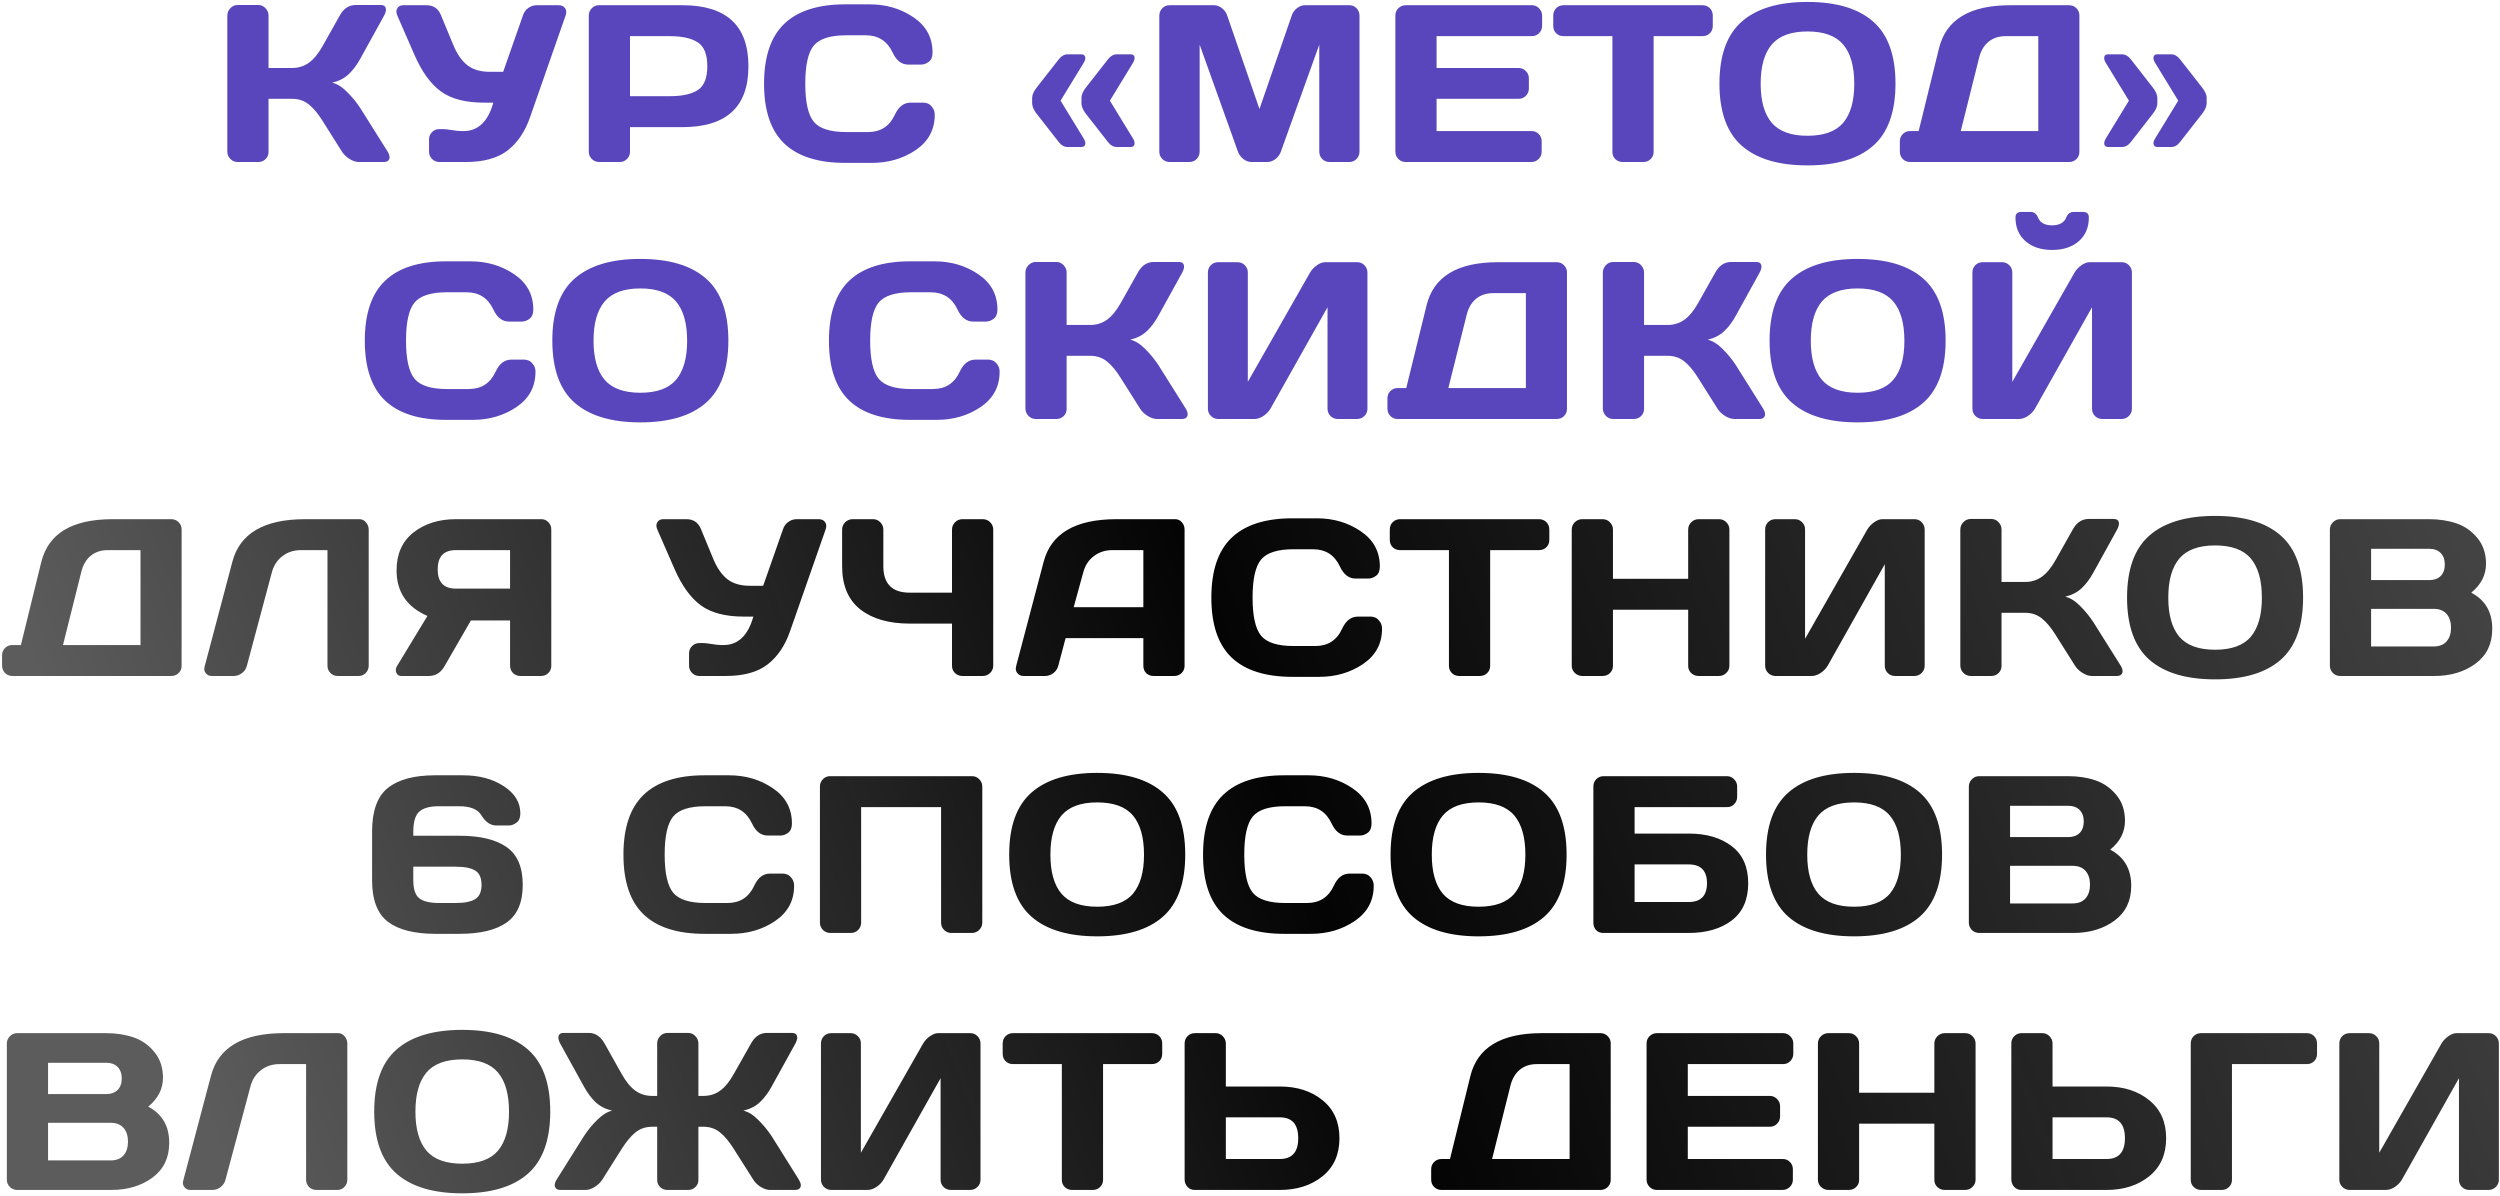
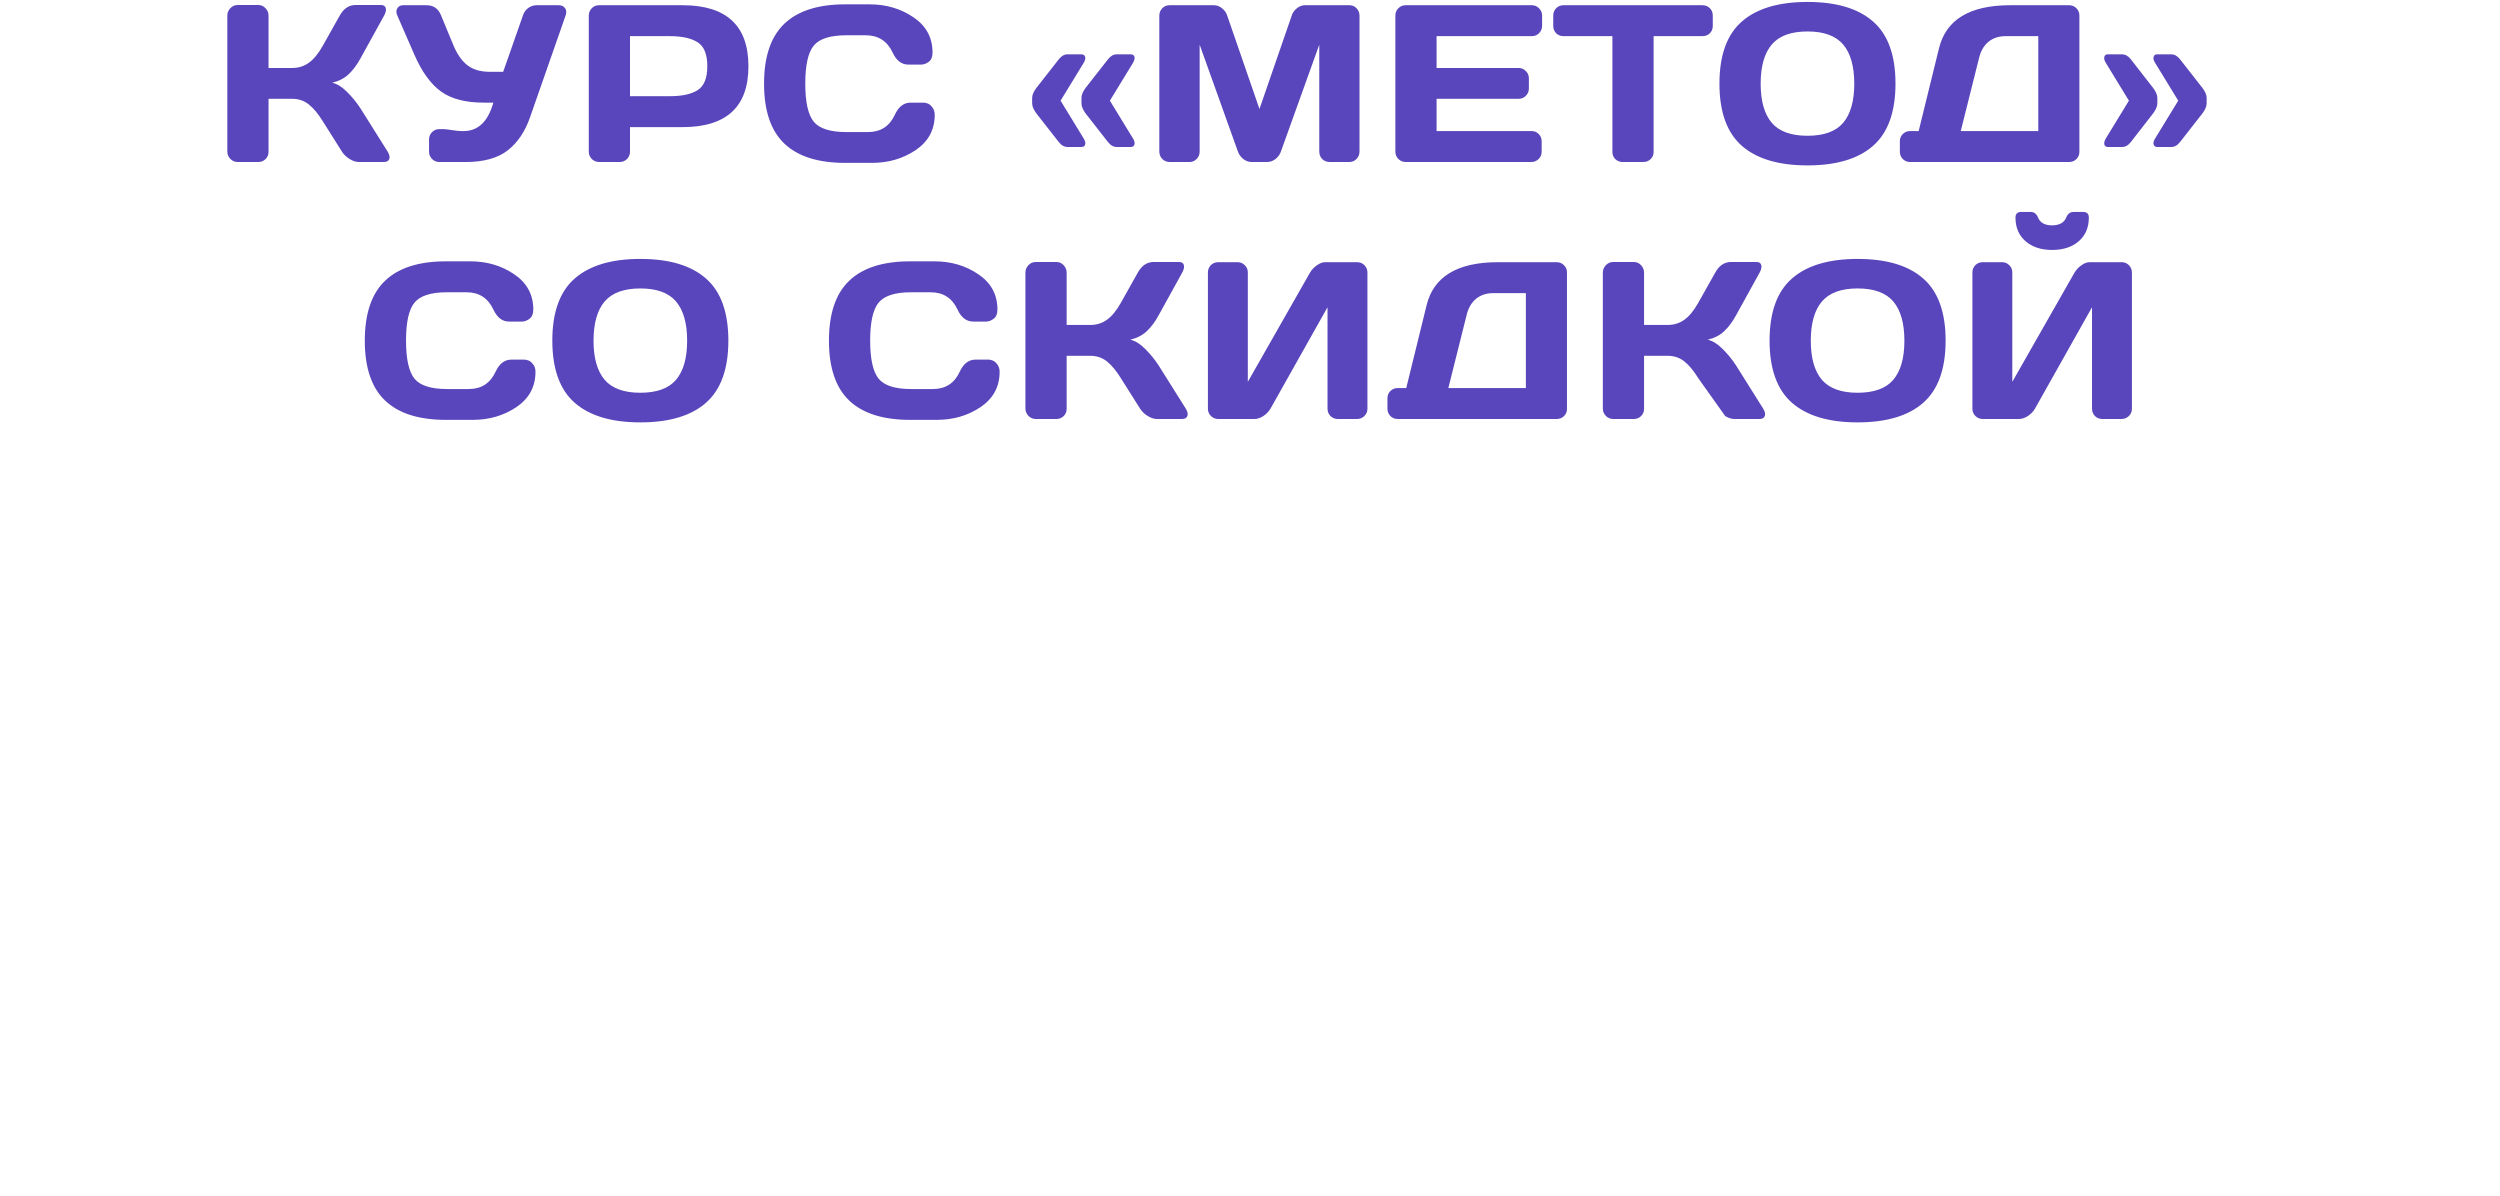
<svg xmlns="http://www.w3.org/2000/svg" width="895" height="428" viewBox="0 0 895 428" fill="none">
-   <path d="M81.379 54.242V5.586C81.379 4.569 81.744 3.681 82.475 2.925C83.206 2.168 84.08 1.789 85.098 1.789H92.457C93.474 1.789 94.335 2.168 95.04 2.925C95.771 3.681 96.136 4.569 96.136 5.586V24.336H104.552C106.849 24.336 108.858 23.71 110.58 22.457C112.329 21.205 113.986 19.182 115.552 16.39L121.619 5.586C123.002 3.081 124.881 1.815 127.256 1.789H136.298C137.316 1.789 137.916 2.155 138.098 2.885C138.151 3.068 138.177 3.251 138.177 3.433C138.177 4.034 137.955 4.751 137.511 5.586L129.017 20.97C127.791 23.214 126.407 25.067 124.868 26.528C123.354 27.99 121.371 29.02 118.918 29.621C120.64 29.986 122.402 31.069 124.202 32.87C126.029 34.67 127.634 36.627 129.017 38.741L138.803 54.321C139.247 55.077 139.468 55.73 139.468 56.278C139.468 56.513 139.429 56.734 139.351 56.943C139.09 57.648 138.451 58 137.433 58H128.469C127.451 58 126.355 57.648 125.181 56.943C124.007 56.212 123.093 55.338 122.441 54.321L115.552 43.399C113.907 40.737 112.25 38.741 110.58 37.41C108.91 36.053 106.901 35.375 104.552 35.375H96.136V54.399C96.136 55.416 95.771 56.278 95.04 56.982C94.335 57.661 93.474 58 92.457 58H85.098C84.08 58 83.206 57.635 82.475 56.904C81.744 56.147 81.379 55.26 81.379 54.242ZM142.246 5.586C142.037 5.091 141.92 4.621 141.894 4.177C141.894 3.734 142.011 3.329 142.246 2.964C142.664 2.233 143.381 1.868 144.399 1.868H152.658C155.164 1.868 156.899 3.055 157.864 5.43L162.366 16.312C163.697 19.469 165.367 21.831 167.376 23.397C169.386 24.936 172.035 25.706 175.323 25.706H180.137L187.222 5.508C187.588 4.386 188.227 3.499 189.14 2.846C190.054 2.194 191.045 1.868 192.115 1.868H200.022C201.04 1.868 201.797 2.22 202.293 2.925C202.58 3.342 202.723 3.812 202.723 4.334C202.723 4.673 202.658 5.038 202.528 5.43L189.767 41.951C187.992 47.092 185.317 51.059 181.742 53.851C178.167 56.617 173.17 58 166.75 58H157.316C156.299 58 155.425 57.648 154.694 56.943C153.963 56.212 153.598 55.338 153.598 54.321V49.897C153.598 48.88 153.95 48.018 154.655 47.314C155.359 46.583 156.247 46.218 157.316 46.218H158.569C159.274 46.218 160.344 46.335 161.779 46.57C163.24 46.805 164.362 46.922 165.145 46.922H165.967C171.16 46.922 174.709 43.53 176.614 36.745H173.248C166.672 36.745 161.544 35.414 157.864 32.752C154.185 30.064 151.027 25.706 148.392 19.678L142.246 5.586ZM210.785 54.321V5.586C210.785 4.569 211.138 3.694 211.842 2.964C212.547 2.233 213.408 1.868 214.426 1.868H244.293C260.055 1.868 267.936 9.148 267.936 23.71C267.962 38.245 260.081 45.513 244.293 45.513H225.543V54.321C225.543 55.338 225.177 56.212 224.447 56.943C223.742 57.648 222.881 58 221.863 58H214.504C213.486 58 212.612 57.648 211.881 56.943C211.151 56.212 210.785 55.338 210.785 54.321ZM225.543 34.435H239.83C244.214 34.435 247.542 33.705 249.812 32.243C252.082 30.756 253.217 27.911 253.217 23.71C253.217 19.482 252.082 16.638 249.812 15.177C247.542 13.689 244.214 12.945 239.83 12.945H225.543V34.435ZM280.773 51.385C275.945 46.766 273.532 39.629 273.532 29.973C273.532 20.291 275.945 13.141 280.773 8.522C285.627 3.877 292.895 1.555 302.576 1.555H311.305C317.229 1.555 322.461 3.094 327.002 6.173C331.569 9.253 333.852 13.467 333.852 18.817C333.852 20.357 333.396 21.466 332.482 22.144C331.569 22.797 330.682 23.123 329.82 23.123H325.162C322.762 23.123 320.896 21.688 319.565 18.817C317.634 14.694 314.424 12.632 309.935 12.632H302.968C297.253 12.632 293.377 13.859 291.342 16.312C289.307 18.765 288.289 23.305 288.289 29.934C288.289 36.562 289.307 41.116 291.342 43.595C293.377 46.048 297.253 47.275 302.968 47.275H310.757C315.246 47.275 318.443 45.213 320.348 41.09C321.679 38.193 323.557 36.745 325.984 36.745H330.642C331.112 36.745 331.608 36.849 332.13 37.058C332.678 37.241 333.226 37.697 333.774 38.428C334.348 39.133 334.635 40.02 334.635 41.09C334.635 46.44 332.365 50.654 327.824 53.733C323.283 56.786 318.051 58.313 312.127 58.313H302.576C292.895 58.313 285.627 56.004 280.773 51.385ZM369.509 36.98V35.062C369.509 33.992 370.018 32.791 371.036 31.46L379.06 21.205C379.974 20.03 381.044 19.443 382.27 19.443H387.046C387.855 19.443 388.337 19.756 388.494 20.383C388.651 20.983 388.442 21.74 387.868 22.653L379.687 36.04L387.868 49.428C388.468 50.341 388.677 51.111 388.494 51.737C388.337 52.337 387.855 52.637 387.046 52.637H382.27C381.044 52.637 379.974 52.05 379.06 50.876L371.036 40.62C370.018 39.263 369.509 38.05 369.509 36.98ZM387.163 36.98V35.062C387.163 33.992 387.659 32.791 388.651 31.46L396.675 21.205C397.588 20.03 398.658 19.443 399.885 19.443H404.7C405.509 19.443 405.991 19.743 406.148 20.344C406.174 20.474 406.187 20.618 406.187 20.774C406.187 21.296 405.965 21.922 405.522 22.653L397.341 36.04L405.522 49.428C405.991 50.132 406.213 50.758 406.187 51.306C406.187 51.463 406.174 51.593 406.148 51.698C405.991 52.324 405.509 52.637 404.7 52.637H399.885C398.658 52.637 397.588 52.05 396.675 50.876L388.651 40.62C387.659 39.263 387.163 38.05 387.163 36.98ZM415.032 54.242V5.665C415.032 4.595 415.384 3.694 416.089 2.964C416.793 2.233 417.655 1.868 418.672 1.868H434.604C435.622 1.868 436.587 2.233 437.501 2.964C438.414 3.694 439.027 4.569 439.34 5.586L450.888 39.015L462.435 5.586C462.748 4.569 463.362 3.694 464.275 2.964C465.188 2.233 466.154 1.868 467.172 1.868H483.103C484.121 1.868 484.969 2.233 485.648 2.964C486.352 3.694 486.704 4.595 486.704 5.665V54.242C486.704 55.312 486.339 56.212 485.608 56.943C484.904 57.648 484.043 58 483.025 58H475.979C474.961 58 474.087 57.648 473.356 56.943C472.652 56.212 472.299 55.312 472.299 54.242V15.999L458.482 54.477C458.116 55.443 457.477 56.278 456.564 56.982C455.65 57.661 454.685 58 453.667 58H448.069C447.052 58 446.086 57.661 445.173 56.982C444.286 56.278 443.646 55.443 443.255 54.477L429.476 15.999V54.242C429.476 55.312 429.111 56.212 428.38 56.943C427.675 57.648 426.814 58 425.797 58H418.751C417.733 58 416.859 57.648 416.128 56.943C415.397 56.212 415.032 55.312 415.032 54.242ZM499.542 54.242V5.508C499.542 4.49 499.907 3.629 500.638 2.925C501.369 2.22 502.243 1.868 503.261 1.868H548.394C549.411 1.868 550.273 2.233 550.977 2.964C551.708 3.694 552.073 4.569 552.073 5.586V9.266C552.073 10.284 551.708 11.158 550.977 11.889C550.273 12.593 549.411 12.945 548.394 12.945H514.299V24.336H543.657C544.675 24.336 545.536 24.702 546.241 25.432C546.971 26.137 547.337 26.998 547.337 28.016V31.695C547.337 32.713 546.971 33.587 546.241 34.318C545.536 35.023 544.675 35.375 543.657 35.375H514.299V46.922H548.315C549.333 46.922 550.181 47.275 550.86 47.979C551.564 48.684 551.917 49.545 551.917 50.563V54.321C551.917 55.338 551.551 56.212 550.821 56.943C550.09 57.648 549.216 58 548.198 58H503.261C502.243 58 501.369 57.648 500.638 56.943C499.907 56.212 499.542 55.312 499.542 54.242ZM556.064 9.266V5.586C556.064 4.516 556.417 3.629 557.121 2.925C557.826 2.22 558.713 1.868 559.783 1.868H609.457C610.526 1.868 611.414 2.22 612.118 2.925C612.823 3.629 613.175 4.516 613.175 5.586V9.266C613.175 10.336 612.823 11.223 612.118 11.928C611.414 12.606 610.526 12.945 609.457 12.945H591.998V54.399C591.998 55.416 591.633 56.278 590.902 56.982C590.198 57.661 589.337 58 588.319 58H580.921C579.903 58 579.029 57.661 578.298 56.982C577.593 56.278 577.241 55.416 577.241 54.399V12.945H559.783C558.713 12.945 557.826 12.606 557.121 11.928C556.417 11.223 556.064 10.336 556.064 9.266ZM623.586 52.207C618.236 47.509 615.561 40.085 615.561 29.934C615.561 19.782 618.236 12.371 623.586 7.7C628.936 3.029 636.764 0.693 647.072 0.693C657.406 0.693 665.235 3.029 670.559 7.7C675.908 12.371 678.583 19.782 678.583 29.934C678.583 40.085 675.908 47.509 670.559 52.207C665.235 56.878 657.406 59.214 647.072 59.214C636.764 59.214 628.936 56.878 623.586 52.207ZM634.272 15.96C631.636 19.091 630.319 23.762 630.319 29.973C630.319 36.158 631.636 40.816 634.272 43.947C636.934 47.053 641.201 48.605 647.072 48.605C652.97 48.605 657.237 47.053 659.872 43.947C662.508 40.816 663.826 36.158 663.826 29.973C663.826 23.762 662.508 19.091 659.872 15.96C657.237 12.828 652.97 11.262 647.072 11.262C641.201 11.262 636.934 12.828 634.272 15.96ZM680.147 54.321V50.563C680.147 49.545 680.5 48.684 681.204 47.979C681.935 47.275 682.809 46.922 683.827 46.922H686.88L694.161 17.29C696.666 7.035 705.147 1.894 719.604 1.868H740.742C741.76 1.868 742.621 2.22 743.325 2.925C744.056 3.629 744.421 4.49 744.421 5.508V54.399C744.421 55.416 744.056 56.278 743.325 56.982C742.621 57.661 741.76 58 740.742 58H683.827C682.809 58 681.935 57.648 681.204 56.943C680.5 56.212 680.147 55.338 680.147 54.321ZM701.95 46.922H729.703V12.945H717.999C715.546 12.945 713.498 13.624 711.854 14.981C710.236 16.338 709.127 18.23 708.527 20.657L701.95 46.922ZM753.345 51.698C753.319 51.567 753.306 51.437 753.306 51.306C753.306 50.785 753.527 50.158 753.971 49.428L762.152 36.04L753.971 22.653C753.501 21.948 753.279 21.322 753.306 20.774C753.306 20.618 753.319 20.474 753.345 20.344C753.501 19.717 753.984 19.417 754.793 19.443H759.608C760.834 19.443 761.904 20.03 762.818 21.205L770.803 31.46C771.821 32.791 772.329 33.992 772.329 35.062V36.98C772.329 38.05 771.821 39.263 770.803 40.62L762.818 50.876C761.904 52.05 760.834 52.637 759.608 52.637H754.793C753.984 52.637 753.501 52.324 753.345 51.698ZM770.999 51.698C770.972 51.567 770.946 51.437 770.92 51.306C770.92 50.785 771.155 50.158 771.625 49.428L779.806 36.04L771.625 22.653C771.155 21.948 770.92 21.322 770.92 20.774C770.92 20.618 770.946 20.474 770.999 20.344C771.155 19.717 771.625 19.417 772.408 19.443H777.222C778.449 19.443 779.519 20.03 780.432 21.205L788.457 31.46C789.474 32.791 789.983 33.992 789.983 35.062V36.98C789.983 38.05 789.474 39.263 788.457 40.62L780.432 50.876C779.519 52.05 778.449 52.637 777.222 52.637H772.408C771.625 52.637 771.155 52.324 770.999 51.698ZM137.842 143.385C133.014 138.766 130.6 131.628 130.6 121.973C130.6 112.291 133.014 105.141 137.842 100.522C142.695 95.877 149.963 93.555 159.645 93.555H168.374C174.298 93.555 179.53 95.094 184.071 98.174C188.637 101.253 190.921 105.467 190.921 110.817C190.921 112.357 190.464 113.466 189.551 114.144C188.637 114.797 187.75 115.123 186.889 115.123H182.231C179.83 115.123 177.964 113.688 176.633 110.817C174.702 106.694 171.492 104.632 167.004 104.632H160.036C154.321 104.632 150.446 105.859 148.41 108.312C146.375 110.765 145.357 115.305 145.357 121.934C145.357 128.562 146.375 133.116 148.41 135.595C150.446 138.048 154.321 139.275 160.036 139.275H167.826C172.314 139.275 175.511 137.213 177.416 133.09C178.747 130.193 180.626 128.745 183.053 128.745H187.711C188.181 128.745 188.676 128.849 189.198 129.058C189.746 129.241 190.294 129.697 190.842 130.428C191.417 131.133 191.704 132.02 191.704 133.09C191.704 138.44 189.433 142.654 184.893 145.733C180.352 148.787 175.12 150.313 169.196 150.313H159.645C149.963 150.313 142.695 148.004 137.842 143.385ZM205.755 144.207C200.405 139.509 197.73 132.085 197.73 121.934C197.73 111.783 200.405 104.371 205.755 99.7C211.104 95.029 218.933 92.693 229.241 92.693C239.575 92.693 247.404 95.029 252.727 99.7C258.077 104.371 260.752 111.783 260.752 121.934C260.752 132.085 258.077 139.509 252.727 144.207C247.404 148.878 239.575 151.213 229.241 151.213C218.933 151.213 211.104 148.878 205.755 144.207ZM216.441 107.959C213.805 111.091 212.487 115.762 212.487 121.973C212.487 128.158 213.805 132.816 216.441 135.947C219.103 139.053 223.369 140.605 229.241 140.605C235.139 140.605 239.405 139.053 242.041 135.947C244.677 132.816 245.995 128.158 245.995 121.973C245.995 115.762 244.677 111.091 242.041 107.959C239.405 104.828 235.139 103.262 229.241 103.262C223.369 103.262 219.103 104.828 216.441 107.959ZM304.003 143.385C299.175 138.766 296.761 131.628 296.761 121.973C296.761 112.291 299.175 105.141 304.003 100.522C308.857 95.877 316.124 93.555 325.806 93.555H334.535C340.459 93.555 345.691 95.094 350.232 98.174C354.798 101.253 357.082 105.467 357.082 110.817C357.082 112.357 356.625 113.466 355.712 114.144C354.798 114.797 353.911 115.123 353.05 115.123H348.392C345.991 115.123 344.125 113.688 342.794 110.817C340.863 106.694 337.653 104.632 333.165 104.632H326.197C320.482 104.632 316.607 105.859 314.572 108.312C312.536 110.765 311.518 115.305 311.518 121.934C311.518 128.562 312.536 133.116 314.572 135.595C316.607 138.048 320.482 139.275 326.197 139.275H333.987C338.475 139.275 341.672 137.213 343.577 133.09C344.908 130.193 346.787 128.745 349.214 128.745H353.872C354.342 128.745 354.838 128.849 355.359 129.058C355.907 129.241 356.455 129.697 357.004 130.428C357.578 131.133 357.865 132.02 357.865 133.09C357.865 138.44 355.594 142.654 351.054 145.733C346.513 148.787 341.281 150.313 335.357 150.313H325.806C316.124 150.313 308.857 148.004 304.003 143.385ZM367.101 146.242V97.586C367.101 96.569 367.466 95.681 368.197 94.925C368.928 94.168 369.802 93.789 370.82 93.789H378.179C379.197 93.789 380.058 94.168 380.762 94.925C381.493 95.681 381.858 96.569 381.858 97.586V116.336H390.274C392.571 116.336 394.58 115.71 396.302 114.457C398.051 113.205 399.708 111.182 401.274 108.39L407.341 97.586C408.724 95.081 410.603 93.816 412.978 93.789H422.02C423.038 93.789 423.638 94.155 423.821 94.885C423.873 95.068 423.899 95.251 423.899 95.433C423.899 96.034 423.677 96.751 423.233 97.586L414.739 112.97C413.513 115.214 412.13 117.067 410.59 118.528C409.076 119.99 407.093 121.02 404.64 121.621C406.362 121.986 408.124 123.069 409.924 124.87C411.751 126.67 413.356 128.627 414.739 130.741L424.525 146.32C424.969 147.077 425.191 147.73 425.191 148.278C425.191 148.513 425.151 148.734 425.073 148.943C424.812 149.648 424.173 150 423.155 150H414.191C413.173 150 412.077 149.648 410.903 148.943C409.729 148.212 408.815 147.338 408.163 146.32L401.274 135.399C399.63 132.738 397.973 130.741 396.302 129.41C394.632 128.053 392.623 127.375 390.274 127.375H381.858V146.399C381.858 147.417 381.493 148.278 380.762 148.982C380.058 149.661 379.197 150 378.179 150H370.82C369.802 150 368.928 149.635 368.197 148.904C367.466 148.147 367.101 147.26 367.101 146.242ZM432.431 146.32V97.586C432.431 96.516 432.783 95.629 433.488 94.925C434.192 94.22 435.079 93.868 436.149 93.868H443.039C444.056 93.868 444.918 94.22 445.622 94.925C446.353 95.629 446.718 96.49 446.718 97.508V136.691L468.991 97.586C469.591 96.569 470.413 95.694 471.457 94.964C472.501 94.233 473.466 93.868 474.354 93.868H485.901C486.919 93.868 487.78 94.233 488.485 94.964C489.189 95.694 489.542 96.569 489.542 97.586V146.32C489.542 147.338 489.176 148.212 488.446 148.943C487.715 149.648 486.841 150 485.823 150H478.934C477.916 150 477.042 149.648 476.311 148.943C475.606 148.212 475.254 147.338 475.254 146.32V109.995L454.821 146.32C454.221 147.338 453.373 148.212 452.277 148.943C451.181 149.648 450.124 150 449.106 150H436.149C435.132 150 434.257 149.648 433.527 148.943C432.796 148.212 432.431 147.338 432.431 146.32ZM496.703 146.32V142.563C496.703 141.545 497.056 140.684 497.76 139.979C498.491 139.275 499.365 138.922 500.383 138.922H503.436L510.717 109.29C513.222 99.035 521.703 93.894 536.16 93.868H557.298C558.316 93.868 559.177 94.22 559.882 94.925C560.612 95.629 560.978 96.49 560.978 97.508V146.399C560.978 147.417 560.612 148.278 559.882 148.982C559.177 149.661 558.316 150 557.298 150H500.383C499.365 150 498.491 149.648 497.76 148.943C497.056 148.212 496.703 147.338 496.703 146.32ZM518.507 138.922H546.26V104.945H534.556C532.102 104.945 530.054 105.624 528.41 106.981C526.792 108.338 525.683 110.23 525.083 112.657L518.507 138.922ZM573.815 146.242V97.586C573.815 96.569 574.181 95.681 574.911 94.925C575.642 94.168 576.516 93.789 577.534 93.789H584.893C585.911 93.789 586.772 94.168 587.476 94.925C588.207 95.681 588.572 96.569 588.572 97.586V116.336H596.988C599.285 116.336 601.294 115.71 603.017 114.457C604.765 113.205 606.422 111.182 607.988 108.39L614.055 97.586C615.438 95.081 617.317 93.816 619.692 93.789H628.734C629.752 93.789 630.352 94.155 630.535 94.885C630.587 95.068 630.613 95.251 630.613 95.433C630.613 96.034 630.391 96.751 629.948 97.586L621.453 112.97C620.227 115.214 618.844 117.067 617.304 118.528C615.791 119.99 613.807 121.02 611.354 121.621C613.077 121.986 614.838 123.069 616.639 124.87C618.465 126.67 620.07 128.627 621.453 130.741L631.239 146.32C631.683 147.077 631.905 147.73 631.905 148.278C631.905 148.513 631.866 148.734 631.787 148.943C631.526 149.648 630.887 150 629.869 150H620.905C619.888 150 618.792 149.648 617.617 148.943C616.443 148.212 615.53 147.338 614.877 146.32L607.988 135.399C606.344 132.738 604.687 130.741 603.017 129.41C601.346 128.053 599.337 127.375 596.988 127.375H588.572V146.399C588.572 147.417 588.207 148.278 587.476 148.982C586.772 149.661 585.911 150 584.893 150H577.534C576.516 150 575.642 149.635 574.911 148.904C574.181 148.147 573.815 147.26 573.815 146.242ZM641.533 144.207C636.183 139.509 633.508 132.085 633.508 121.934C633.508 111.783 636.183 104.371 641.533 99.7C646.882 95.029 654.711 92.693 665.019 92.693C675.353 92.693 683.182 95.029 688.505 99.7C693.855 104.371 696.53 111.783 696.53 121.934C696.53 132.085 693.855 139.509 688.505 144.207C683.182 148.878 675.353 151.213 665.019 151.213C654.711 151.213 646.882 148.878 641.533 144.207ZM652.219 107.959C649.583 111.091 648.265 115.762 648.265 121.973C648.265 128.158 649.583 132.816 652.219 135.947C654.881 139.053 659.147 140.605 665.019 140.605C670.917 140.605 675.183 139.053 677.819 135.947C680.455 132.816 681.772 128.158 681.772 121.973C681.772 115.762 680.455 111.091 677.819 107.959C675.183 104.828 670.917 103.262 665.019 103.262C659.147 103.262 654.881 104.828 652.219 107.959ZM706.118 146.32V97.586C706.118 96.516 706.471 95.629 707.175 94.925C707.88 94.22 708.767 93.868 709.837 93.868H716.726C717.744 93.868 718.605 94.22 719.31 94.925C720.041 95.629 720.406 96.49 720.406 97.508V136.691L742.679 97.586C743.279 96.569 744.101 95.694 745.145 94.964C746.189 94.233 747.154 93.868 748.041 93.868H759.589C760.607 93.868 761.468 94.233 762.172 94.964C762.877 95.694 763.229 96.569 763.229 97.586V146.32C763.229 147.338 762.864 148.212 762.133 148.943C761.403 149.648 760.528 150 759.511 150H752.621C751.604 150 750.729 149.648 749.999 148.943C749.294 148.212 748.942 147.338 748.942 146.32V109.995L728.509 146.32C727.908 147.338 727.06 148.212 725.964 148.943C724.868 149.648 723.811 150 722.794 150H709.837C708.819 150 707.945 149.648 707.214 148.943C706.484 148.212 706.118 147.338 706.118 146.32ZM721.541 77.858C721.541 76.527 722.259 75.862 723.694 75.862H726.904C728.182 75.862 729.083 76.527 729.605 77.858C730.361 79.737 732.045 80.676 734.654 80.676C737.29 80.65 738.973 79.711 739.704 77.858C740.226 76.527 741.139 75.862 742.444 75.862H745.654C747.089 75.862 747.807 76.527 747.807 77.858C747.807 81.433 746.606 84.264 744.205 86.352C741.805 88.44 738.621 89.484 734.654 89.484C730.714 89.484 727.543 88.44 725.142 86.352C722.741 84.264 721.541 81.433 721.541 77.858Z" fill="#5A46BC" />
-   <path d="M0.744 238.32V234.563C0.744 233.545 1.096 232.684 1.801 231.979C2.532 231.275 3.406 230.922 4.424 230.922H7.477L14.758 201.29C17.263 191.035 25.744 185.894 40.201 185.868H61.339C62.357 185.868 63.218 186.22 63.922 186.925C64.653 187.629 65.018 188.49 65.018 189.508V238.399C65.018 239.417 64.653 240.278 63.922 240.982C63.218 241.661 62.357 242 61.339 242H4.424C3.406 242 2.532 241.648 1.801 240.943C1.096 240.212 0.744 239.338 0.744 238.32ZM22.547 230.922H50.3V196.945H38.596C36.143 196.945 34.095 197.624 32.451 198.981C30.833 200.338 29.724 202.23 29.123 204.657L22.547 230.922ZM73.237 238.712L83.18 201.134C85.841 190.982 94.492 185.894 109.132 185.868H128.704C129.617 185.868 130.387 186.246 131.013 187.003C131.666 187.76 131.992 188.621 131.992 189.586V238.32C131.992 239.338 131.64 240.212 130.935 240.943C130.257 241.648 129.408 242 128.391 242H120.914C119.896 242 119.022 241.648 118.292 240.943C117.587 240.212 117.235 239.338 117.235 238.32V196.945H107.684C105.178 196.945 102.986 197.663 101.107 199.098C99.255 200.507 98.002 202.412 97.35 204.813L88.386 238.32C88.125 239.39 87.537 240.278 86.624 240.982C85.711 241.661 84.745 242 83.728 242H75.781C74.868 242 74.163 241.661 73.668 240.982C73.302 240.513 73.12 240.004 73.12 239.456C73.146 239.221 73.185 238.973 73.237 238.712ZM141.894 240.826C141.763 240.539 141.698 240.239 141.698 239.925C141.698 239.403 141.868 238.868 142.207 238.32L153.011 220.51C145.626 217.3 141.946 211.846 141.972 204.148C141.972 198.328 143.981 193.827 148 190.643C152.045 187.46 157.108 185.868 163.188 185.868H193.838C194.803 185.868 195.625 186.22 196.304 186.925C197.008 187.629 197.361 188.49 197.361 189.508V238.399C197.361 239.417 196.995 240.278 196.265 240.982C195.56 241.661 194.699 242 193.681 242H186.283C185.265 242 184.391 241.648 183.66 240.943C182.956 240.212 182.603 239.338 182.603 238.32V222.115H168.59L159.195 238.399C157.864 240.8 155.973 242 153.52 242H143.655C142.794 242 142.207 241.609 141.894 240.826ZM163.188 196.945C158.856 196.945 156.69 199.242 156.69 203.835C156.69 208.428 158.856 210.724 163.188 210.724H182.603V196.945H163.188ZM235.327 189.586C235.118 189.091 235.001 188.621 234.975 188.177C234.975 187.734 235.092 187.329 235.327 186.964C235.745 186.233 236.462 185.868 237.48 185.868H245.739C248.245 185.868 249.98 187.055 250.946 189.43L255.447 200.312C256.778 203.469 258.448 205.831 260.457 207.397C262.467 208.936 265.116 209.706 268.404 209.706H273.218L280.303 189.508C280.669 188.386 281.308 187.499 282.221 186.846C283.135 186.194 284.126 185.868 285.196 185.868H293.103C294.121 185.868 294.878 186.22 295.374 186.925C295.661 187.342 295.804 187.812 295.804 188.334C295.804 188.673 295.739 189.038 295.609 189.43L282.848 225.951C281.073 231.092 278.398 235.058 274.823 237.851C271.248 240.617 266.251 242 259.831 242H250.397C249.38 242 248.506 241.648 247.775 240.943C247.044 240.212 246.679 239.338 246.679 238.32V233.897C246.679 232.879 247.031 232.018 247.736 231.314C248.44 230.583 249.328 230.218 250.397 230.218H251.65C252.355 230.218 253.425 230.335 254.86 230.57C256.321 230.805 257.443 230.922 258.226 230.922H259.048C264.241 230.922 267.79 227.53 269.695 220.745H266.329C259.753 220.745 254.625 219.414 250.946 216.752C247.266 214.064 244.108 209.706 241.473 203.678L235.327 189.586ZM301.479 202.7V189.586C301.479 188.569 301.844 187.694 302.575 186.964C303.331 186.233 304.219 185.868 305.237 185.868H312.556C313.574 185.868 314.435 186.233 315.14 186.964C315.871 187.694 316.236 188.569 316.236 189.586V202.7C316.236 209.015 319.38 212.172 325.67 212.172H340.818V189.586C340.818 188.569 341.184 187.694 341.914 186.964C342.645 186.233 343.519 185.868 344.537 185.868H351.818C352.888 185.868 353.775 186.233 354.48 186.964C355.21 187.694 355.576 188.569 355.576 189.586V238.32C355.576 239.338 355.197 240.212 354.44 240.943C353.71 241.648 352.835 242 351.818 242H344.537C343.519 242 342.645 241.661 341.914 240.982C341.184 240.278 340.818 239.417 340.818 238.399V223.25H325.67C318.232 223.25 312.335 221.554 307.977 218.161C303.645 214.743 301.479 209.589 301.479 202.7ZM363.794 238.399L373.619 201.134C376.281 190.982 384.945 185.894 399.611 185.868H420.709C421.675 185.868 422.471 186.233 423.097 186.964C423.75 187.694 424.076 188.543 424.076 189.508V238.399C424.076 239.417 423.71 240.278 422.98 240.982C422.249 241.661 421.375 242 420.357 242H412.998C411.928 242 411.041 241.661 410.336 240.982C409.658 240.278 409.319 239.39 409.319 238.32V228.456H381.487L378.865 238.32C378.604 239.39 378.016 240.278 377.103 240.982C376.19 241.661 375.224 242 374.206 242H366.495C365.477 242 364.708 241.648 364.186 240.943C363.82 240.473 363.638 239.938 363.638 239.338C363.664 239.051 363.716 238.738 363.794 238.399ZM384.384 217.378H409.319V196.945H398.163C395.657 196.945 393.465 197.663 391.586 199.098C389.734 200.507 388.481 202.412 387.829 204.813L384.384 217.378ZM440.906 235.385C436.078 230.766 433.664 223.628 433.664 213.973C433.664 204.291 436.078 197.141 440.906 192.522C445.76 187.877 453.028 185.555 462.709 185.555H471.438C477.362 185.555 482.594 187.094 487.135 190.173C491.702 193.253 493.985 197.467 493.985 202.817C493.985 204.357 493.528 205.466 492.615 206.144C491.702 206.797 490.815 207.123 489.953 207.123H485.295C482.894 207.123 481.029 205.688 479.698 202.817C477.767 198.694 474.557 196.632 470.068 196.632H463.101C457.386 196.632 453.51 197.859 451.475 200.312C449.439 202.765 448.422 207.305 448.422 213.934C448.422 220.562 449.439 225.116 451.475 227.595C453.51 230.048 457.386 231.275 463.101 231.275H470.89C475.379 231.275 478.576 229.213 480.481 225.09C481.811 222.193 483.69 220.745 486.117 220.745H490.775C491.245 220.745 491.741 220.849 492.263 221.058C492.811 221.241 493.359 221.697 493.907 222.428C494.481 223.133 494.768 224.02 494.768 225.09C494.768 230.44 492.498 234.654 487.957 237.733C483.416 240.787 478.184 242.313 472.26 242.313H462.709C453.028 242.313 445.76 240.004 440.906 235.385ZM497.546 193.266V189.586C497.546 188.516 497.898 187.629 498.603 186.925C499.307 186.22 500.194 185.868 501.264 185.868H550.938C552.008 185.868 552.895 186.22 553.6 186.925C554.304 187.629 554.657 188.516 554.657 189.586V193.266C554.657 194.336 554.304 195.223 553.6 195.928C552.895 196.606 552.008 196.945 550.938 196.945H533.48V238.399C533.48 239.417 533.114 240.278 532.384 240.982C531.679 241.661 530.818 242 529.8 242H522.402C521.384 242 520.51 241.661 519.779 240.982C519.075 240.278 518.723 239.417 518.723 238.399V196.945H501.264C500.194 196.945 499.307 196.606 498.603 195.928C497.898 195.223 497.546 194.336 497.546 193.266ZM562.68 238.32V189.586C562.68 188.569 563.045 187.694 563.776 186.964C564.506 186.233 565.407 185.868 566.477 185.868H573.757C574.775 185.868 575.636 186.233 576.341 186.964C577.071 187.694 577.437 188.569 577.437 189.586V207.201H604.368V189.586C604.368 188.569 604.733 187.694 605.464 186.964C606.194 186.233 607.069 185.868 608.086 185.868H615.367C616.437 185.868 617.324 186.233 618.029 186.964C618.76 187.694 619.125 188.569 619.125 189.586V238.32C619.125 239.338 618.747 240.212 617.99 240.943C617.259 241.648 616.385 242 615.367 242H608.086C607.069 242 606.194 241.661 605.464 240.982C604.733 240.278 604.368 239.417 604.368 238.399V218.279H577.437V238.399C577.437 239.417 577.071 240.278 576.341 240.982C575.636 241.661 574.775 242 573.757 242H566.477C565.459 242 564.571 241.648 563.815 240.943C563.058 240.212 562.68 239.338 562.68 238.32ZM631.924 238.32V189.586C631.924 188.516 632.276 187.629 632.98 186.925C633.685 186.22 634.572 185.868 635.642 185.868H642.531C643.549 185.868 644.41 186.22 645.115 186.925C645.846 187.629 646.211 188.49 646.211 189.508V228.691L668.484 189.586C669.084 188.569 669.906 187.694 670.95 186.964C671.994 186.233 672.959 185.868 673.847 185.868H685.394C686.412 185.868 687.273 186.233 687.978 186.964C688.682 187.694 689.034 188.569 689.034 189.586V238.32C689.034 239.338 688.669 240.212 687.938 240.943C687.208 241.648 686.333 242 685.316 242H678.426C677.409 242 676.534 241.648 675.804 240.943C675.099 240.212 674.747 239.338 674.747 238.32V201.995L654.314 238.32C653.714 239.338 652.865 240.212 651.769 240.943C650.673 241.648 649.617 242 648.599 242H635.642C634.624 242 633.75 241.648 633.02 240.943C632.289 240.212 631.924 239.338 631.924 238.32ZM701.794 238.242V189.586C701.794 188.569 702.159 187.681 702.89 186.925C703.621 186.168 704.495 185.789 705.512 185.789H712.872C713.889 185.789 714.75 186.168 715.455 186.925C716.186 187.681 716.551 188.569 716.551 189.586V208.336H724.967C727.263 208.336 729.273 207.71 730.995 206.457C732.744 205.205 734.401 203.182 735.966 200.39L742.034 189.586C743.417 187.081 745.296 185.815 747.67 185.789H756.713C757.73 185.789 758.331 186.155 758.513 186.885C758.565 187.068 758.592 187.251 758.592 187.433C758.592 188.034 758.37 188.751 757.926 189.586L749.432 204.97C748.205 207.214 746.822 209.067 745.283 210.528C743.769 211.99 741.786 213.02 739.333 213.621C741.055 213.986 742.817 215.069 744.617 216.87C746.444 218.67 748.049 220.627 749.432 222.741L759.218 238.32C759.662 239.077 759.883 239.73 759.883 240.278C759.883 240.513 759.844 240.734 759.766 240.943C759.505 241.648 758.866 242 757.848 242H748.884C747.866 242 746.77 241.648 745.596 240.943C744.421 240.212 743.508 239.338 742.856 238.32L735.966 227.399C734.322 224.738 732.665 222.741 730.995 221.41C729.325 220.053 727.316 219.375 724.967 219.375H716.551V238.399C716.551 239.417 716.186 240.278 715.455 240.982C714.75 241.661 713.889 242 712.872 242H705.512C704.495 242 703.621 241.635 702.89 240.904C702.159 240.147 701.794 239.26 701.794 238.242ZM769.511 236.207C764.161 231.509 761.487 224.085 761.487 213.934C761.487 203.783 764.161 196.371 769.511 191.7C774.861 187.029 782.69 184.693 792.997 184.693C803.331 184.693 811.16 187.029 816.484 191.7C821.833 196.371 824.508 203.783 824.508 213.934C824.508 224.085 821.833 231.509 816.484 236.207C811.16 240.878 803.331 243.213 792.997 243.213C782.69 243.213 774.861 240.878 769.511 236.207ZM780.197 199.959C777.562 203.091 776.244 207.762 776.244 213.973C776.244 220.158 777.562 224.816 780.197 227.947C782.859 231.053 787.126 232.605 792.997 232.605C798.895 232.605 803.162 231.053 805.798 227.947C808.433 224.816 809.751 220.158 809.751 213.973C809.751 207.762 808.433 203.091 805.798 199.959C803.162 196.828 798.895 195.262 792.997 195.262C787.126 195.262 782.859 196.828 780.197 199.959ZM834.097 189.586C834.097 188.569 834.462 187.694 835.193 186.964C835.924 186.233 836.798 185.868 837.816 185.868H869.64C873.215 185.868 876.464 186.363 879.386 187.355C882.335 188.347 884.84 190.095 886.902 192.6C888.964 195.08 889.994 198.159 889.994 201.838C889.994 205.857 888.233 209.302 884.71 212.172C889.747 214.834 892.252 219.166 892.226 225.168C892.226 230.518 890.216 234.667 886.197 237.616C882.205 240.539 877.299 242 871.479 242H837.816C836.798 242 835.924 241.648 835.193 240.943C834.462 240.212 834.097 239.338 834.097 238.32V189.586ZM848.854 231.431H871.245C873.28 231.431 874.82 230.831 875.863 229.631C876.933 228.43 877.468 226.786 877.468 224.698C877.468 222.611 876.933 220.967 875.863 219.766C874.794 218.566 873.254 217.966 871.245 217.966H848.854V231.431ZM848.854 207.671H869.796C871.44 207.671 872.758 207.188 873.75 206.222C874.741 205.231 875.237 203.861 875.237 202.112C875.237 200.338 874.741 198.955 873.75 197.963C872.758 196.971 871.44 196.476 869.796 196.476H848.854V207.671ZM133.204 315.094V297.753C133.204 290.315 135.083 285.096 138.841 282.095C142.624 279.068 148.248 277.555 155.712 277.555H165.654C171.526 277.555 176.432 278.859 180.372 281.469C184.313 284.052 186.283 287.288 186.283 291.177C186.283 292.716 185.826 293.825 184.913 294.504C184 295.182 183.112 295.522 182.251 295.522H177.632C175.597 295.522 173.822 294.295 172.309 291.842C171.03 289.702 168.368 288.632 164.323 288.632H157.082C153.872 288.632 151.549 289.272 150.114 290.55C148.679 291.829 147.961 294.23 147.961 297.753V299.201H164.48C171.917 299.201 177.554 300.558 181.39 303.272C185.226 305.96 187.144 310.461 187.144 316.777C187.144 323.066 185.213 327.567 181.351 330.281C177.515 332.969 171.891 334.313 164.48 334.313H155.907C148.366 334.313 142.69 332.878 138.88 330.007C135.096 327.111 133.204 322.139 133.204 315.094ZM147.961 315.094C147.961 318.303 148.679 320.469 150.114 321.591C151.549 322.714 153.924 323.275 157.238 323.275H163.11C166.32 323.275 168.668 322.805 170.156 321.865C171.643 320.926 172.387 319.23 172.387 316.777C172.387 314.298 171.643 312.601 170.156 311.688C168.668 310.749 166.32 310.279 163.11 310.279H147.961V315.094ZM230.434 327.385C225.606 322.766 223.192 315.628 223.192 305.973C223.192 296.291 225.606 289.141 230.434 284.522C235.288 279.877 242.556 277.555 252.237 277.555H260.966C266.89 277.555 272.122 279.094 276.663 282.173C281.23 285.253 283.513 289.467 283.513 294.817C283.513 296.357 283.057 297.466 282.143 298.144C281.23 298.797 280.343 299.123 279.481 299.123H274.823C272.422 299.123 270.557 297.688 269.226 294.817C267.295 290.694 264.085 288.632 259.596 288.632H252.629C246.914 288.632 243.038 289.859 241.003 292.312C238.967 294.765 237.95 299.305 237.95 305.934C237.95 312.562 238.967 317.116 241.003 319.595C243.038 322.048 246.914 323.275 252.629 323.275H260.418C264.907 323.275 268.104 321.213 270.009 317.09C271.339 314.193 273.218 312.745 275.645 312.745H280.303C280.773 312.745 281.269 312.849 281.791 313.058C282.339 313.241 282.887 313.697 283.435 314.428C284.009 315.133 284.296 316.02 284.296 317.09C284.296 322.44 282.026 326.654 277.485 329.733C272.944 332.787 267.712 334.313 261.788 334.313H252.237C242.556 334.313 235.288 332.004 230.434 327.385ZM293.533 330.32V281.586C293.533 280.569 293.885 279.694 294.589 278.964C295.294 278.233 296.155 277.868 297.173 277.868H347.982C348.999 277.868 349.861 278.233 350.565 278.964C351.296 279.694 351.661 280.569 351.661 281.586V330.32C351.661 331.338 351.283 332.212 350.526 332.943C349.795 333.648 348.921 334 347.903 334H340.623C339.605 334 338.731 333.648 338 332.943C337.269 332.212 336.904 331.338 336.904 330.32V288.945H308.29V330.32C308.29 331.338 307.924 332.212 307.194 332.943C306.489 333.648 305.628 334 304.61 334H297.251C296.233 334 295.359 333.648 294.629 332.943C293.898 332.212 293.533 331.338 293.533 330.32ZM369.313 328.207C363.964 323.509 361.289 316.085 361.289 305.934C361.289 295.783 363.964 288.371 369.313 283.7C374.663 279.029 382.492 276.693 392.8 276.693C403.134 276.693 410.963 279.029 416.286 283.7C421.636 288.371 424.311 295.783 424.311 305.934C424.311 316.085 421.636 323.509 416.286 328.207C410.963 332.878 403.134 335.213 392.8 335.213C382.492 335.213 374.663 332.878 369.313 328.207ZM380 291.959C377.364 295.091 376.046 299.762 376.046 305.973C376.046 312.158 377.364 316.816 380 319.947C382.662 323.053 386.928 324.605 392.8 324.605C398.697 324.605 402.964 323.053 405.6 319.947C408.236 316.816 409.553 312.158 409.553 305.973C409.553 299.762 408.236 295.091 405.6 291.959C402.964 288.828 398.697 287.262 392.8 287.262C386.928 287.262 382.662 288.828 380 291.959ZM437.931 327.385C433.103 322.766 430.69 315.628 430.69 305.973C430.69 296.291 433.103 289.141 437.931 284.522C442.785 279.877 450.053 277.555 459.734 277.555H468.463C474.387 277.555 479.619 279.094 484.16 282.173C488.727 285.253 491.01 289.467 491.01 294.817C491.01 296.357 490.554 297.466 489.64 298.144C488.727 298.797 487.84 299.123 486.978 299.123H482.32C479.919 299.123 478.054 297.688 476.723 294.817C474.792 290.694 471.582 288.632 467.093 288.632H460.126C454.411 288.632 450.535 289.859 448.5 292.312C446.465 294.765 445.447 299.305 445.447 305.934C445.447 312.562 446.465 317.116 448.5 319.595C450.535 322.048 454.411 323.275 460.126 323.275H467.915C472.404 323.275 475.601 321.213 477.506 317.09C478.837 314.193 480.715 312.745 483.142 312.745H487.8C488.27 312.745 488.766 312.849 489.288 313.058C489.836 313.241 490.384 313.697 490.932 314.428C491.506 315.133 491.793 316.02 491.793 317.09C491.793 322.44 489.523 326.654 484.982 329.733C480.441 332.787 475.209 334.313 469.285 334.313H459.734C450.053 334.313 442.785 332.004 437.931 327.385ZM505.844 328.207C500.495 323.509 497.82 316.085 497.82 305.934C497.82 295.783 500.495 288.371 505.844 283.7C511.194 279.029 519.023 276.693 529.331 276.693C539.665 276.693 547.493 279.029 552.817 283.7C558.167 288.371 560.841 295.783 560.841 305.934C560.841 316.085 558.167 323.509 552.817 328.207C547.493 332.878 539.665 335.213 529.331 335.213C519.023 335.213 511.194 332.878 505.844 328.207ZM516.53 291.959C513.895 295.091 512.577 299.762 512.577 305.973C512.577 312.158 513.895 316.816 516.53 319.947C519.192 323.053 523.459 324.605 529.331 324.605C535.228 324.605 539.495 323.053 542.131 319.947C544.766 316.816 546.084 312.158 546.084 305.973C546.084 299.762 544.766 295.091 542.131 291.959C539.495 288.828 535.228 287.262 529.331 287.262C523.459 287.262 519.192 288.828 516.53 291.959ZM570.43 330.399V281.586C570.43 280.516 570.782 279.629 571.487 278.925C572.192 278.22 573.079 277.868 574.149 277.868H618.225C619.243 277.868 620.104 278.233 620.808 278.964C621.539 279.694 621.904 280.569 621.904 281.586V285.266C621.904 286.284 621.552 287.158 620.847 287.889C620.169 288.593 619.321 288.945 618.303 288.945H585.187V298.418H604.524C610.892 298.418 616.033 299.919 619.947 302.92C623.888 305.895 625.858 310.331 625.858 316.229C625.858 322.1 623.888 326.537 619.947 329.538C616.007 332.513 610.866 334 604.524 334H573.953C572.935 334 572.087 333.661 571.409 332.982C570.756 332.278 570.43 331.417 570.43 330.399ZM585.187 322.922H604.524C608.909 322.922 611.101 320.678 611.101 316.19C611.101 311.701 608.909 309.457 604.524 309.457H585.187V322.922ZM640.261 328.207C634.911 323.509 632.237 316.085 632.237 305.934C632.237 295.783 634.911 288.371 640.261 283.7C645.611 279.029 653.44 276.693 663.747 276.693C674.081 276.693 681.91 279.029 687.234 283.7C692.583 288.371 695.258 295.783 695.258 305.934C695.258 316.085 692.583 323.509 687.234 328.207C681.91 332.878 674.081 335.213 663.747 335.213C653.44 335.213 645.611 332.878 640.261 328.207ZM650.947 291.959C648.312 295.091 646.994 299.762 646.994 305.973C646.994 312.158 648.312 316.816 650.947 319.947C653.609 323.053 657.876 324.605 663.747 324.605C669.645 324.605 673.912 323.053 676.548 319.947C679.183 316.816 680.501 312.158 680.501 305.973C680.501 299.762 679.183 295.091 676.548 291.959C673.912 288.828 669.645 287.262 663.747 287.262C657.876 287.262 653.609 288.828 650.947 291.959ZM704.847 281.586C704.847 280.569 705.212 279.694 705.943 278.964C706.674 278.233 707.548 277.868 708.566 277.868H740.39C743.965 277.868 747.214 278.363 750.136 279.355C753.085 280.347 755.59 282.095 757.652 284.6C759.714 287.08 760.744 290.159 760.744 293.838C760.744 297.857 758.983 301.302 755.46 304.172C760.497 306.834 763.002 311.166 762.976 317.168C762.976 322.518 760.966 326.667 756.947 329.616C752.955 332.539 748.049 334 742.229 334H708.566C707.548 334 706.674 333.648 705.943 332.943C705.212 332.212 704.847 331.338 704.847 330.32V281.586ZM719.604 323.431H741.995C744.03 323.431 745.57 322.831 746.613 321.631C747.683 320.43 748.218 318.786 748.218 316.698C748.218 314.611 747.683 312.967 746.613 311.766C745.544 310.566 744.004 309.966 741.995 309.966H719.604V323.431ZM719.604 299.671H740.546C742.19 299.671 743.508 299.188 744.5 298.222C745.491 297.231 745.987 295.861 745.987 294.112C745.987 292.338 745.491 290.955 744.5 289.963C743.508 288.971 742.19 288.476 740.546 288.476H719.604V299.671ZM2.446 373.586C2.446 372.569 2.811 371.694 3.542 370.964C4.273 370.233 5.147 369.868 6.165 369.868H37.989C41.564 369.868 44.813 370.363 47.736 371.355C50.684 372.347 53.19 374.095 55.251 376.6C57.313 379.08 58.343 382.159 58.343 385.838C58.343 389.857 56.582 393.302 53.059 396.172C58.096 398.834 60.601 403.166 60.575 409.168C60.575 414.518 58.565 418.667 54.547 421.616C50.554 424.539 45.648 426 39.828 426H6.165C5.147 426 4.273 425.648 3.542 424.943C2.811 424.212 2.446 423.338 2.446 422.32V373.586ZM17.203 415.431H39.594C41.629 415.431 43.169 414.831 44.213 413.631C45.282 412.43 45.818 410.786 45.818 408.698C45.818 406.611 45.282 404.967 44.213 403.766C43.143 402.566 41.603 401.966 39.594 401.966H17.203V415.431ZM17.203 391.671H38.145C39.789 391.671 41.107 391.188 42.099 390.222C43.09 389.231 43.586 387.861 43.586 386.112C43.586 384.338 43.09 382.955 42.099 381.963C41.107 380.971 39.789 380.476 38.145 380.476H17.203V391.671ZM65.584 422.712L75.526 385.134C78.188 374.982 86.839 369.894 101.479 369.868H121.05C121.964 369.868 122.734 370.246 123.36 371.003C124.012 371.76 124.339 372.621 124.339 373.586V422.32C124.339 423.338 123.986 424.212 123.282 424.943C122.603 425.648 121.755 426 120.737 426H113.261C112.243 426 111.369 425.648 110.638 424.943C109.934 424.212 109.581 423.338 109.581 422.32V380.945H100.03C97.525 380.945 95.333 381.663 93.454 383.098C91.601 384.507 90.349 386.412 89.696 388.813L80.732 422.32C80.471 423.39 79.884 424.278 78.971 424.982C78.057 425.661 77.092 426 76.074 426H68.128C67.215 426 66.51 425.661 66.014 424.982C65.649 424.513 65.466 424.004 65.466 423.456C65.492 423.221 65.531 422.973 65.584 422.712ZM141.991 420.207C136.641 415.509 133.966 408.085 133.966 397.934C133.966 387.783 136.641 380.371 141.991 375.7C147.341 371.029 155.169 368.693 165.477 368.693C175.811 368.693 183.64 371.029 188.964 375.7C194.313 380.371 196.988 387.783 196.988 397.934C196.988 408.085 194.313 415.509 188.964 420.207C183.64 424.878 175.811 427.213 165.477 427.213C155.169 427.213 147.341 424.878 141.991 420.207ZM152.677 383.959C150.041 387.091 148.724 391.762 148.724 397.973C148.724 404.158 150.041 408.816 152.677 411.947C155.339 415.053 159.606 416.605 165.477 416.605C171.375 416.605 175.642 415.053 178.277 411.947C180.913 408.816 182.231 404.158 182.231 397.973C182.231 391.762 180.913 387.091 178.277 383.959C175.642 380.828 171.375 379.262 165.477 379.262C159.606 379.262 155.339 380.828 152.677 383.959ZM198.709 424.943C198.631 424.734 198.591 424.513 198.591 424.278C198.591 423.704 198.813 423.051 199.257 422.32L209.043 406.741C210.426 404.601 212.031 402.644 213.857 400.87C215.684 399.069 217.446 397.986 219.142 397.621C216.689 397.02 214.693 395.99 213.153 394.528C211.639 393.067 210.269 391.214 209.043 388.97L200.549 373.586C200.105 372.777 199.883 372.06 199.883 371.433C199.883 371.251 199.909 371.068 199.961 370.885C200.144 370.155 200.744 369.789 201.762 369.789H210.804C213.153 369.789 215.032 371.055 216.441 373.586L222.508 384.39C224.048 387.156 225.692 389.179 227.44 390.457C229.189 391.71 231.211 392.336 233.508 392.336H235.269V373.586C235.269 372.569 235.621 371.681 236.326 370.925C237.057 370.168 237.931 369.789 238.949 369.789H246.347C247.365 369.789 248.226 370.168 248.93 370.925C249.661 371.681 250.026 372.569 250.026 373.586V392.336H251.788C254.084 392.336 256.094 391.71 257.816 390.457C259.564 389.205 261.209 387.182 262.748 384.39L268.855 373.586C270.238 371.081 272.104 369.815 274.452 369.789H283.534C284.551 369.789 285.152 370.155 285.334 370.885C285.386 371.068 285.412 371.251 285.412 371.433C285.412 372.034 285.191 372.751 284.747 373.586L276.253 388.97C275.026 391.214 273.643 393.067 272.104 394.528C270.59 395.99 268.594 397.02 266.115 397.621C267.837 397.986 269.598 399.069 271.399 400.87C273.226 402.67 274.844 404.627 276.253 406.741L286 422.32C286.443 423.077 286.678 423.73 286.704 424.278C286.704 424.513 286.665 424.734 286.587 424.943C286.326 425.648 285.686 426 284.669 426H275.666C274.648 426 273.552 425.648 272.378 424.943C271.203 424.212 270.303 423.338 269.677 422.32L262.748 411.399C261.104 408.738 259.447 406.741 257.777 405.41C256.133 404.053 254.137 403.375 251.788 403.375H250.026V422.399C250.026 423.417 249.661 424.278 248.93 424.982C248.226 425.661 247.365 426 246.347 426H238.949C237.931 426 237.057 425.661 236.326 424.982C235.621 424.278 235.269 423.417 235.269 422.399V403.375H233.508C231.159 403.375 229.15 404.053 227.48 405.41C225.836 406.741 224.178 408.738 222.508 411.399L215.619 422.32C214.967 423.338 214.053 424.212 212.879 424.943C211.731 425.648 210.648 426 209.63 426H200.627C199.609 426 198.97 425.648 198.709 424.943ZM293.905 422.32V373.586C293.905 372.516 294.257 371.629 294.962 370.925C295.667 370.22 296.554 369.868 297.624 369.868H304.513C305.531 369.868 306.392 370.22 307.097 370.925C307.827 371.629 308.193 372.49 308.193 373.508V412.691L330.466 373.586C331.066 372.569 331.888 371.694 332.932 370.964C333.975 370.233 334.941 369.868 335.828 369.868H347.376C348.393 369.868 349.255 370.233 349.959 370.964C350.664 371.694 351.016 372.569 351.016 373.586V422.32C351.016 423.338 350.651 424.212 349.92 424.943C349.189 425.648 348.315 426 347.297 426H340.408C339.39 426 338.516 425.648 337.785 424.943C337.081 424.212 336.729 423.338 336.729 422.32V385.995L316.295 422.32C315.695 423.338 314.847 424.212 313.751 424.943C312.655 425.648 311.598 426 310.58 426H297.624C296.606 426 295.732 425.648 295.001 424.943C294.27 424.212 293.905 423.338 293.905 422.32ZM358.961 377.266V373.586C358.961 372.516 359.313 371.629 360.018 370.925C360.722 370.22 361.609 369.868 362.679 369.868H412.353C413.423 369.868 414.31 370.22 415.015 370.925C415.719 371.629 416.072 372.516 416.072 373.586V377.266C416.072 378.336 415.719 379.223 415.015 379.928C414.31 380.606 413.423 380.945 412.353 380.945H394.895V422.399C394.895 423.417 394.529 424.278 393.799 424.982C393.094 425.661 392.233 426 391.215 426H383.817C382.799 426 381.925 425.661 381.194 424.982C380.49 424.278 380.138 423.417 380.138 422.399V380.945H362.679C361.609 380.945 360.722 380.606 360.018 379.928C359.313 379.223 358.961 378.336 358.961 377.266ZM424.095 422.242V373.586C424.095 372.516 424.447 371.629 425.151 370.925C425.856 370.22 426.743 369.868 427.813 369.868H435.172C436.19 369.868 437.051 370.233 437.756 370.964C438.486 371.694 438.852 372.569 438.852 373.586V388.97H458.189C464.348 388.97 469.436 390.601 473.455 393.863C477.5 397.125 479.522 401.666 479.522 407.485C479.522 413.304 477.5 417.845 473.455 421.107C469.41 424.369 464.321 426 458.189 426H427.618C426.652 426 425.817 425.635 425.112 424.904C424.434 424.147 424.095 423.26 424.095 422.242ZM438.852 414.922H458.189C462.573 414.922 464.765 412.443 464.765 407.485C464.765 402.501 462.573 400.008 458.189 400.008H438.852V414.922ZM512.361 422.32V418.563C512.361 417.545 512.713 416.684 513.418 415.979C514.148 415.275 515.023 414.922 516.04 414.922H519.094L526.374 385.29C528.88 375.035 537.361 369.894 551.818 369.868H572.956C573.973 369.868 574.834 370.22 575.539 370.925C576.27 371.629 576.635 372.49 576.635 373.508V422.399C576.635 423.417 576.27 424.278 575.539 424.982C574.834 425.661 573.973 426 572.956 426H516.04C515.023 426 514.148 425.648 513.418 424.943C512.713 424.212 512.361 423.338 512.361 422.32ZM534.164 414.922H561.917V380.945H550.213C547.76 380.945 545.711 381.624 544.067 382.981C542.449 384.338 541.34 386.23 540.74 388.657L534.164 414.922ZM589.473 422.242V373.508C589.473 372.49 589.838 371.629 590.569 370.925C591.3 370.22 592.174 369.868 593.191 369.868H638.324C639.342 369.868 640.203 370.233 640.908 370.964C641.639 371.694 642.004 372.569 642.004 373.586V377.266C642.004 378.284 641.639 379.158 640.908 379.889C640.203 380.593 639.342 380.945 638.324 380.945H604.23V392.336H633.588C634.606 392.336 635.467 392.702 636.171 393.432C636.902 394.137 637.268 394.998 637.268 396.016V399.695C637.268 400.713 636.902 401.587 636.171 402.318C635.467 403.023 634.606 403.375 633.588 403.375H604.23V414.922H638.246C639.264 414.922 640.112 415.275 640.79 415.979C641.495 416.684 641.847 417.545 641.847 418.563V422.32C641.847 423.338 641.482 424.212 640.751 424.943C640.021 425.648 639.146 426 638.129 426H593.191C592.174 426 591.3 425.648 590.569 424.943C589.838 424.212 589.473 423.312 589.473 422.242ZM650.81 422.32V373.586C650.81 372.569 651.175 371.694 651.906 370.964C652.636 370.233 653.537 369.868 654.607 369.868H661.887C662.905 369.868 663.766 370.233 664.471 370.964C665.202 371.694 665.567 372.569 665.567 373.586V391.201H692.498V373.586C692.498 372.569 692.863 371.694 693.594 370.964C694.325 370.233 695.199 369.868 696.217 369.868H703.497C704.567 369.868 705.454 370.233 706.159 370.964C706.89 371.694 707.255 372.569 707.255 373.586V422.32C707.255 423.338 706.877 424.212 706.12 424.943C705.389 425.648 704.515 426 703.497 426H696.217C695.199 426 694.325 425.661 693.594 424.982C692.863 424.278 692.498 423.417 692.498 422.399V402.279H665.567V422.399C665.567 423.417 665.202 424.278 664.471 424.982C663.766 425.661 662.905 426 661.887 426H654.607C653.589 426 652.702 425.648 651.945 424.943C651.188 424.212 650.81 423.338 650.81 422.32ZM720.054 422.242V373.586C720.054 372.516 720.406 371.629 721.111 370.925C721.815 370.22 722.702 369.868 723.772 369.868H731.131C732.149 369.868 733.01 370.233 733.715 370.964C734.446 371.694 734.811 372.569 734.811 373.586V388.97H754.148C760.307 388.97 765.395 390.601 769.414 393.863C773.459 397.125 775.481 401.666 775.481 407.485C775.481 413.304 773.459 417.845 769.414 421.107C765.369 424.369 760.28 426 754.148 426H723.577C722.611 426 721.776 425.635 721.071 424.904C720.393 424.147 720.054 423.26 720.054 422.242ZM734.811 414.922H754.148C758.532 414.922 760.724 412.443 760.724 407.485C760.724 402.501 758.532 400.008 754.148 400.008H734.811V414.922ZM784.287 422.399V373.586C784.287 372.516 784.639 371.629 785.344 370.925C786.049 370.22 786.936 369.868 788.006 369.868H825.819C826.889 369.868 827.763 370.22 828.441 370.925C829.146 371.629 829.498 372.516 829.498 373.586V377.266C829.498 378.336 829.146 379.223 828.441 379.928C827.763 380.606 826.889 380.945 825.819 380.945H799.044V422.399C799.044 423.417 798.679 424.278 797.948 424.982C797.244 425.661 796.383 426 795.365 426H788.006C786.988 426 786.114 425.661 785.383 424.982C784.652 424.278 784.287 423.417 784.287 422.399ZM837.482 422.32V373.586C837.482 372.516 837.834 371.629 838.539 370.925C839.244 370.22 840.131 369.868 841.201 369.868H848.09C849.108 369.868 849.969 370.22 850.674 370.925C851.404 371.629 851.77 372.49 851.77 373.508V412.691L874.042 373.586C874.643 372.569 875.465 371.694 876.509 370.964C877.552 370.233 878.518 369.868 879.405 369.868H890.953C891.97 369.868 892.832 370.233 893.536 370.964C894.241 371.694 894.593 372.569 894.593 373.586V422.32C894.593 423.338 894.228 424.212 893.497 424.943C892.766 425.648 891.892 426 890.874 426H883.985C882.967 426 882.093 425.648 881.362 424.943C880.658 424.212 880.306 423.338 880.306 422.32V385.995L859.872 422.32C859.272 423.338 858.424 424.212 857.328 424.943C856.232 425.648 855.175 426 854.157 426H841.201C840.183 426 839.309 425.648 838.578 424.943C837.847 424.212 837.482 423.338 837.482 422.32Z" fill="url(#paint0_linear_9218_28)" />
+   <path d="M81.379 54.242V5.586C81.379 4.569 81.744 3.681 82.475 2.925C83.206 2.168 84.08 1.789 85.098 1.789H92.457C93.474 1.789 94.335 2.168 95.04 2.925C95.771 3.681 96.136 4.569 96.136 5.586V24.336H104.552C106.849 24.336 108.858 23.71 110.58 22.457C112.329 21.205 113.986 19.182 115.552 16.39L121.619 5.586C123.002 3.081 124.881 1.815 127.256 1.789H136.298C137.316 1.789 137.916 2.155 138.098 2.885C138.151 3.068 138.177 3.251 138.177 3.433C138.177 4.034 137.955 4.751 137.511 5.586L129.017 20.97C127.791 23.214 126.407 25.067 124.868 26.528C123.354 27.99 121.371 29.02 118.918 29.621C120.64 29.986 122.402 31.069 124.202 32.87C126.029 34.67 127.634 36.627 129.017 38.741L138.803 54.321C139.247 55.077 139.468 55.73 139.468 56.278C139.468 56.513 139.429 56.734 139.351 56.943C139.09 57.648 138.451 58 137.433 58H128.469C127.451 58 126.355 57.648 125.181 56.943C124.007 56.212 123.093 55.338 122.441 54.321L115.552 43.399C113.907 40.737 112.25 38.741 110.58 37.41C108.91 36.053 106.901 35.375 104.552 35.375H96.136V54.399C96.136 55.416 95.771 56.278 95.04 56.982C94.335 57.661 93.474 58 92.457 58H85.098C84.08 58 83.206 57.635 82.475 56.904C81.744 56.147 81.379 55.26 81.379 54.242ZM142.246 5.586C142.037 5.091 141.92 4.621 141.894 4.177C141.894 3.734 142.011 3.329 142.246 2.964C142.664 2.233 143.381 1.868 144.399 1.868H152.658C155.164 1.868 156.899 3.055 157.864 5.43L162.366 16.312C163.697 19.469 165.367 21.831 167.376 23.397C169.386 24.936 172.035 25.706 175.323 25.706H180.137L187.222 5.508C187.588 4.386 188.227 3.499 189.14 2.846C190.054 2.194 191.045 1.868 192.115 1.868H200.022C201.04 1.868 201.797 2.22 202.293 2.925C202.58 3.342 202.723 3.812 202.723 4.334C202.723 4.673 202.658 5.038 202.528 5.43L189.767 41.951C187.992 47.092 185.317 51.059 181.742 53.851C178.167 56.617 173.17 58 166.75 58H157.316C156.299 58 155.425 57.648 154.694 56.943C153.963 56.212 153.598 55.338 153.598 54.321V49.897C153.598 48.88 153.95 48.018 154.655 47.314C155.359 46.583 156.247 46.218 157.316 46.218H158.569C159.274 46.218 160.344 46.335 161.779 46.57C163.24 46.805 164.362 46.922 165.145 46.922H165.967C171.16 46.922 174.709 43.53 176.614 36.745H173.248C166.672 36.745 161.544 35.414 157.864 32.752C154.185 30.064 151.027 25.706 148.392 19.678L142.246 5.586ZM210.785 54.321V5.586C210.785 4.569 211.138 3.694 211.842 2.964C212.547 2.233 213.408 1.868 214.426 1.868H244.293C260.055 1.868 267.936 9.148 267.936 23.71C267.962 38.245 260.081 45.513 244.293 45.513H225.543V54.321C225.543 55.338 225.177 56.212 224.447 56.943C223.742 57.648 222.881 58 221.863 58H214.504C213.486 58 212.612 57.648 211.881 56.943C211.151 56.212 210.785 55.338 210.785 54.321ZM225.543 34.435H239.83C244.214 34.435 247.542 33.705 249.812 32.243C252.082 30.756 253.217 27.911 253.217 23.71C253.217 19.482 252.082 16.638 249.812 15.177C247.542 13.689 244.214 12.945 239.83 12.945H225.543V34.435ZM280.773 51.385C275.945 46.766 273.532 39.629 273.532 29.973C273.532 20.291 275.945 13.141 280.773 8.522C285.627 3.877 292.895 1.555 302.576 1.555H311.305C317.229 1.555 322.461 3.094 327.002 6.173C331.569 9.253 333.852 13.467 333.852 18.817C333.852 20.357 333.396 21.466 332.482 22.144C331.569 22.797 330.682 23.123 329.82 23.123H325.162C322.762 23.123 320.896 21.688 319.565 18.817C317.634 14.694 314.424 12.632 309.935 12.632H302.968C297.253 12.632 293.377 13.859 291.342 16.312C289.307 18.765 288.289 23.305 288.289 29.934C288.289 36.562 289.307 41.116 291.342 43.595C293.377 46.048 297.253 47.275 302.968 47.275H310.757C315.246 47.275 318.443 45.213 320.348 41.09C321.679 38.193 323.557 36.745 325.984 36.745H330.642C331.112 36.745 331.608 36.849 332.13 37.058C332.678 37.241 333.226 37.697 333.774 38.428C334.348 39.133 334.635 40.02 334.635 41.09C334.635 46.44 332.365 50.654 327.824 53.733C323.283 56.786 318.051 58.313 312.127 58.313H302.576C292.895 58.313 285.627 56.004 280.773 51.385ZM369.509 36.98V35.062C369.509 33.992 370.018 32.791 371.036 31.46L379.06 21.205C379.974 20.03 381.044 19.443 382.27 19.443H387.046C387.855 19.443 388.337 19.756 388.494 20.383C388.651 20.983 388.442 21.74 387.868 22.653L379.687 36.04L387.868 49.428C388.468 50.341 388.677 51.111 388.494 51.737C388.337 52.337 387.855 52.637 387.046 52.637H382.27C381.044 52.637 379.974 52.05 379.06 50.876L371.036 40.62C370.018 39.263 369.509 38.05 369.509 36.98ZM387.163 36.98V35.062C387.163 33.992 387.659 32.791 388.651 31.46L396.675 21.205C397.588 20.03 398.658 19.443 399.885 19.443H404.7C405.509 19.443 405.991 19.743 406.148 20.344C406.174 20.474 406.187 20.618 406.187 20.774C406.187 21.296 405.965 21.922 405.522 22.653L397.341 36.04L405.522 49.428C405.991 50.132 406.213 50.758 406.187 51.306C406.187 51.463 406.174 51.593 406.148 51.698C405.991 52.324 405.509 52.637 404.7 52.637H399.885C398.658 52.637 397.588 52.05 396.675 50.876L388.651 40.62C387.659 39.263 387.163 38.05 387.163 36.98ZM415.032 54.242V5.665C415.032 4.595 415.384 3.694 416.089 2.964C416.793 2.233 417.655 1.868 418.672 1.868H434.604C435.622 1.868 436.587 2.233 437.501 2.964C438.414 3.694 439.027 4.569 439.34 5.586L450.888 39.015L462.435 5.586C462.748 4.569 463.362 3.694 464.275 2.964C465.188 2.233 466.154 1.868 467.172 1.868H483.103C484.121 1.868 484.969 2.233 485.648 2.964C486.352 3.694 486.704 4.595 486.704 5.665V54.242C486.704 55.312 486.339 56.212 485.608 56.943C484.904 57.648 484.043 58 483.025 58H475.979C474.961 58 474.087 57.648 473.356 56.943C472.652 56.212 472.299 55.312 472.299 54.242V15.999L458.482 54.477C458.116 55.443 457.477 56.278 456.564 56.982C455.65 57.661 454.685 58 453.667 58H448.069C447.052 58 446.086 57.661 445.173 56.982C444.286 56.278 443.646 55.443 443.255 54.477L429.476 15.999V54.242C429.476 55.312 429.111 56.212 428.38 56.943C427.675 57.648 426.814 58 425.797 58H418.751C417.733 58 416.859 57.648 416.128 56.943C415.397 56.212 415.032 55.312 415.032 54.242ZM499.542 54.242V5.508C499.542 4.49 499.907 3.629 500.638 2.925C501.369 2.22 502.243 1.868 503.261 1.868H548.394C549.411 1.868 550.273 2.233 550.977 2.964C551.708 3.694 552.073 4.569 552.073 5.586V9.266C552.073 10.284 551.708 11.158 550.977 11.889C550.273 12.593 549.411 12.945 548.394 12.945H514.299V24.336H543.657C544.675 24.336 545.536 24.702 546.241 25.432C546.971 26.137 547.337 26.998 547.337 28.016V31.695C547.337 32.713 546.971 33.587 546.241 34.318C545.536 35.023 544.675 35.375 543.657 35.375H514.299V46.922H548.315C549.333 46.922 550.181 47.275 550.86 47.979C551.564 48.684 551.917 49.545 551.917 50.563V54.321C551.917 55.338 551.551 56.212 550.821 56.943C550.09 57.648 549.216 58 548.198 58H503.261C502.243 58 501.369 57.648 500.638 56.943C499.907 56.212 499.542 55.312 499.542 54.242ZM556.064 9.266V5.586C556.064 4.516 556.417 3.629 557.121 2.925C557.826 2.22 558.713 1.868 559.783 1.868H609.457C610.526 1.868 611.414 2.22 612.118 2.925C612.823 3.629 613.175 4.516 613.175 5.586V9.266C613.175 10.336 612.823 11.223 612.118 11.928C611.414 12.606 610.526 12.945 609.457 12.945H591.998V54.399C591.998 55.416 591.633 56.278 590.902 56.982C590.198 57.661 589.337 58 588.319 58H580.921C579.903 58 579.029 57.661 578.298 56.982C577.593 56.278 577.241 55.416 577.241 54.399V12.945H559.783C558.713 12.945 557.826 12.606 557.121 11.928C556.417 11.223 556.064 10.336 556.064 9.266ZM623.586 52.207C618.236 47.509 615.561 40.085 615.561 29.934C615.561 19.782 618.236 12.371 623.586 7.7C628.936 3.029 636.764 0.693 647.072 0.693C657.406 0.693 665.235 3.029 670.559 7.7C675.908 12.371 678.583 19.782 678.583 29.934C678.583 40.085 675.908 47.509 670.559 52.207C665.235 56.878 657.406 59.214 647.072 59.214C636.764 59.214 628.936 56.878 623.586 52.207ZM634.272 15.96C631.636 19.091 630.319 23.762 630.319 29.973C630.319 36.158 631.636 40.816 634.272 43.947C636.934 47.053 641.201 48.605 647.072 48.605C652.97 48.605 657.237 47.053 659.872 43.947C662.508 40.816 663.826 36.158 663.826 29.973C663.826 23.762 662.508 19.091 659.872 15.96C657.237 12.828 652.97 11.262 647.072 11.262C641.201 11.262 636.934 12.828 634.272 15.96ZM680.147 54.321V50.563C680.147 49.545 680.5 48.684 681.204 47.979C681.935 47.275 682.809 46.922 683.827 46.922H686.88L694.161 17.29C696.666 7.035 705.147 1.894 719.604 1.868H740.742C741.76 1.868 742.621 2.22 743.325 2.925C744.056 3.629 744.421 4.49 744.421 5.508V54.399C744.421 55.416 744.056 56.278 743.325 56.982C742.621 57.661 741.76 58 740.742 58H683.827C682.809 58 681.935 57.648 681.204 56.943C680.5 56.212 680.147 55.338 680.147 54.321ZM701.95 46.922H729.703V12.945H717.999C715.546 12.945 713.498 13.624 711.854 14.981C710.236 16.338 709.127 18.23 708.527 20.657L701.95 46.922ZM753.345 51.698C753.319 51.567 753.306 51.437 753.306 51.306C753.306 50.785 753.527 50.158 753.971 49.428L762.152 36.04L753.971 22.653C753.501 21.948 753.279 21.322 753.306 20.774C753.306 20.618 753.319 20.474 753.345 20.344C753.501 19.717 753.984 19.417 754.793 19.443H759.608C760.834 19.443 761.904 20.03 762.818 21.205L770.803 31.46C771.821 32.791 772.329 33.992 772.329 35.062V36.98C772.329 38.05 771.821 39.263 770.803 40.62L762.818 50.876C761.904 52.05 760.834 52.637 759.608 52.637H754.793C753.984 52.637 753.501 52.324 753.345 51.698ZM770.999 51.698C770.972 51.567 770.946 51.437 770.92 51.306C770.92 50.785 771.155 50.158 771.625 49.428L779.806 36.04L771.625 22.653C771.155 21.948 770.92 21.322 770.92 20.774C770.92 20.618 770.946 20.474 770.999 20.344C771.155 19.717 771.625 19.417 772.408 19.443H777.222C778.449 19.443 779.519 20.03 780.432 21.205L788.457 31.46C789.474 32.791 789.983 33.992 789.983 35.062V36.98C789.983 38.05 789.474 39.263 788.457 40.62L780.432 50.876C779.519 52.05 778.449 52.637 777.222 52.637H772.408C771.625 52.637 771.155 52.324 770.999 51.698ZM137.842 143.385C133.014 138.766 130.6 131.628 130.6 121.973C130.6 112.291 133.014 105.141 137.842 100.522C142.695 95.877 149.963 93.555 159.645 93.555H168.374C174.298 93.555 179.53 95.094 184.071 98.174C188.637 101.253 190.921 105.467 190.921 110.817C190.921 112.357 190.464 113.466 189.551 114.144C188.637 114.797 187.75 115.123 186.889 115.123H182.231C179.83 115.123 177.964 113.688 176.633 110.817C174.702 106.694 171.492 104.632 167.004 104.632H160.036C154.321 104.632 150.446 105.859 148.41 108.312C146.375 110.765 145.357 115.305 145.357 121.934C145.357 128.562 146.375 133.116 148.41 135.595C150.446 138.048 154.321 139.275 160.036 139.275H167.826C172.314 139.275 175.511 137.213 177.416 133.09C178.747 130.193 180.626 128.745 183.053 128.745H187.711C188.181 128.745 188.676 128.849 189.198 129.058C189.746 129.241 190.294 129.697 190.842 130.428C191.417 131.133 191.704 132.02 191.704 133.09C191.704 138.44 189.433 142.654 184.893 145.733C180.352 148.787 175.12 150.313 169.196 150.313H159.645C149.963 150.313 142.695 148.004 137.842 143.385ZM205.755 144.207C200.405 139.509 197.73 132.085 197.73 121.934C197.73 111.783 200.405 104.371 205.755 99.7C211.104 95.029 218.933 92.693 229.241 92.693C239.575 92.693 247.404 95.029 252.727 99.7C258.077 104.371 260.752 111.783 260.752 121.934C260.752 132.085 258.077 139.509 252.727 144.207C247.404 148.878 239.575 151.213 229.241 151.213C218.933 151.213 211.104 148.878 205.755 144.207ZM216.441 107.959C213.805 111.091 212.487 115.762 212.487 121.973C212.487 128.158 213.805 132.816 216.441 135.947C219.103 139.053 223.369 140.605 229.241 140.605C235.139 140.605 239.405 139.053 242.041 135.947C244.677 132.816 245.995 128.158 245.995 121.973C245.995 115.762 244.677 111.091 242.041 107.959C239.405 104.828 235.139 103.262 229.241 103.262C223.369 103.262 219.103 104.828 216.441 107.959ZM304.003 143.385C299.175 138.766 296.761 131.628 296.761 121.973C296.761 112.291 299.175 105.141 304.003 100.522C308.857 95.877 316.124 93.555 325.806 93.555H334.535C340.459 93.555 345.691 95.094 350.232 98.174C354.798 101.253 357.082 105.467 357.082 110.817C357.082 112.357 356.625 113.466 355.712 114.144C354.798 114.797 353.911 115.123 353.05 115.123H348.392C345.991 115.123 344.125 113.688 342.794 110.817C340.863 106.694 337.653 104.632 333.165 104.632H326.197C320.482 104.632 316.607 105.859 314.572 108.312C312.536 110.765 311.518 115.305 311.518 121.934C311.518 128.562 312.536 133.116 314.572 135.595C316.607 138.048 320.482 139.275 326.197 139.275H333.987C338.475 139.275 341.672 137.213 343.577 133.09C344.908 130.193 346.787 128.745 349.214 128.745H353.872C354.342 128.745 354.838 128.849 355.359 129.058C355.907 129.241 356.455 129.697 357.004 130.428C357.578 131.133 357.865 132.02 357.865 133.09C357.865 138.44 355.594 142.654 351.054 145.733C346.513 148.787 341.281 150.313 335.357 150.313H325.806C316.124 150.313 308.857 148.004 304.003 143.385ZM367.101 146.242V97.586C367.101 96.569 367.466 95.681 368.197 94.925C368.928 94.168 369.802 93.789 370.82 93.789H378.179C379.197 93.789 380.058 94.168 380.762 94.925C381.493 95.681 381.858 96.569 381.858 97.586V116.336H390.274C392.571 116.336 394.58 115.71 396.302 114.457C398.051 113.205 399.708 111.182 401.274 108.39L407.341 97.586C408.724 95.081 410.603 93.816 412.978 93.789H422.02C423.038 93.789 423.638 94.155 423.821 94.885C423.873 95.068 423.899 95.251 423.899 95.433C423.899 96.034 423.677 96.751 423.233 97.586L414.739 112.97C413.513 115.214 412.13 117.067 410.59 118.528C409.076 119.99 407.093 121.02 404.64 121.621C406.362 121.986 408.124 123.069 409.924 124.87C411.751 126.67 413.356 128.627 414.739 130.741L424.525 146.32C424.969 147.077 425.191 147.73 425.191 148.278C425.191 148.513 425.151 148.734 425.073 148.943C424.812 149.648 424.173 150 423.155 150H414.191C413.173 150 412.077 149.648 410.903 148.943C409.729 148.212 408.815 147.338 408.163 146.32L401.274 135.399C399.63 132.738 397.973 130.741 396.302 129.41C394.632 128.053 392.623 127.375 390.274 127.375H381.858V146.399C381.858 147.417 381.493 148.278 380.762 148.982C380.058 149.661 379.197 150 378.179 150H370.82C369.802 150 368.928 149.635 368.197 148.904C367.466 148.147 367.101 147.26 367.101 146.242ZM432.431 146.32V97.586C432.431 96.516 432.783 95.629 433.488 94.925C434.192 94.22 435.079 93.868 436.149 93.868H443.039C444.056 93.868 444.918 94.22 445.622 94.925C446.353 95.629 446.718 96.49 446.718 97.508V136.691L468.991 97.586C469.591 96.569 470.413 95.694 471.457 94.964C472.501 94.233 473.466 93.868 474.354 93.868H485.901C486.919 93.868 487.78 94.233 488.485 94.964C489.189 95.694 489.542 96.569 489.542 97.586V146.32C489.542 147.338 489.176 148.212 488.446 148.943C487.715 149.648 486.841 150 485.823 150H478.934C477.916 150 477.042 149.648 476.311 148.943C475.606 148.212 475.254 147.338 475.254 146.32V109.995L454.821 146.32C454.221 147.338 453.373 148.212 452.277 148.943C451.181 149.648 450.124 150 449.106 150H436.149C435.132 150 434.257 149.648 433.527 148.943C432.796 148.212 432.431 147.338 432.431 146.32ZM496.703 146.32V142.563C496.703 141.545 497.056 140.684 497.76 139.979C498.491 139.275 499.365 138.922 500.383 138.922H503.436L510.717 109.29C513.222 99.035 521.703 93.894 536.16 93.868H557.298C558.316 93.868 559.177 94.22 559.882 94.925C560.612 95.629 560.978 96.49 560.978 97.508V146.399C560.978 147.417 560.612 148.278 559.882 148.982C559.177 149.661 558.316 150 557.298 150H500.383C499.365 150 498.491 149.648 497.76 148.943C497.056 148.212 496.703 147.338 496.703 146.32ZM518.507 138.922H546.26V104.945H534.556C532.102 104.945 530.054 105.624 528.41 106.981C526.792 108.338 525.683 110.23 525.083 112.657L518.507 138.922ZM573.815 146.242V97.586C573.815 96.569 574.181 95.681 574.911 94.925C575.642 94.168 576.516 93.789 577.534 93.789H584.893C585.911 93.789 586.772 94.168 587.476 94.925C588.207 95.681 588.572 96.569 588.572 97.586V116.336H596.988C599.285 116.336 601.294 115.71 603.017 114.457C604.765 113.205 606.422 111.182 607.988 108.39L614.055 97.586C615.438 95.081 617.317 93.816 619.692 93.789H628.734C629.752 93.789 630.352 94.155 630.535 94.885C630.587 95.068 630.613 95.251 630.613 95.433C630.613 96.034 630.391 96.751 629.948 97.586L621.453 112.97C620.227 115.214 618.844 117.067 617.304 118.528C615.791 119.99 613.807 121.02 611.354 121.621C613.077 121.986 614.838 123.069 616.639 124.87C618.465 126.67 620.07 128.627 621.453 130.741L631.239 146.32C631.683 147.077 631.905 147.73 631.905 148.278C631.905 148.513 631.866 148.734 631.787 148.943C631.526 149.648 630.887 150 629.869 150H620.905C619.888 150 618.792 149.648 617.617 148.943L607.988 135.399C606.344 132.738 604.687 130.741 603.017 129.41C601.346 128.053 599.337 127.375 596.988 127.375H588.572V146.399C588.572 147.417 588.207 148.278 587.476 148.982C586.772 149.661 585.911 150 584.893 150H577.534C576.516 150 575.642 149.635 574.911 148.904C574.181 148.147 573.815 147.26 573.815 146.242ZM641.533 144.207C636.183 139.509 633.508 132.085 633.508 121.934C633.508 111.783 636.183 104.371 641.533 99.7C646.882 95.029 654.711 92.693 665.019 92.693C675.353 92.693 683.182 95.029 688.505 99.7C693.855 104.371 696.53 111.783 696.53 121.934C696.53 132.085 693.855 139.509 688.505 144.207C683.182 148.878 675.353 151.213 665.019 151.213C654.711 151.213 646.882 148.878 641.533 144.207ZM652.219 107.959C649.583 111.091 648.265 115.762 648.265 121.973C648.265 128.158 649.583 132.816 652.219 135.947C654.881 139.053 659.147 140.605 665.019 140.605C670.917 140.605 675.183 139.053 677.819 135.947C680.455 132.816 681.772 128.158 681.772 121.973C681.772 115.762 680.455 111.091 677.819 107.959C675.183 104.828 670.917 103.262 665.019 103.262C659.147 103.262 654.881 104.828 652.219 107.959ZM706.118 146.32V97.586C706.118 96.516 706.471 95.629 707.175 94.925C707.88 94.22 708.767 93.868 709.837 93.868H716.726C717.744 93.868 718.605 94.22 719.31 94.925C720.041 95.629 720.406 96.49 720.406 97.508V136.691L742.679 97.586C743.279 96.569 744.101 95.694 745.145 94.964C746.189 94.233 747.154 93.868 748.041 93.868H759.589C760.607 93.868 761.468 94.233 762.172 94.964C762.877 95.694 763.229 96.569 763.229 97.586V146.32C763.229 147.338 762.864 148.212 762.133 148.943C761.403 149.648 760.528 150 759.511 150H752.621C751.604 150 750.729 149.648 749.999 148.943C749.294 148.212 748.942 147.338 748.942 146.32V109.995L728.509 146.32C727.908 147.338 727.06 148.212 725.964 148.943C724.868 149.648 723.811 150 722.794 150H709.837C708.819 150 707.945 149.648 707.214 148.943C706.484 148.212 706.118 147.338 706.118 146.32ZM721.541 77.858C721.541 76.527 722.259 75.862 723.694 75.862H726.904C728.182 75.862 729.083 76.527 729.605 77.858C730.361 79.737 732.045 80.676 734.654 80.676C737.29 80.65 738.973 79.711 739.704 77.858C740.226 76.527 741.139 75.862 742.444 75.862H745.654C747.089 75.862 747.807 76.527 747.807 77.858C747.807 81.433 746.606 84.264 744.205 86.352C741.805 88.44 738.621 89.484 734.654 89.484C730.714 89.484 727.543 88.44 725.142 86.352C722.741 84.264 721.541 81.433 721.541 77.858Z" fill="#5A46BC" />
  <defs>
    <linearGradient id="paint0_linear_9218_28" x1="-103.893" y1="-62.142" x2="668.451" y2="-357.671" gradientUnits="userSpaceOnUse">
      <stop stop-color="#050405" stop-opacity="0.65" />
      <stop offset="0.485" stop-color="#050405" />
      <stop offset="1" stop-color="#050405" stop-opacity="0.75" />
    </linearGradient>
  </defs>
</svg>